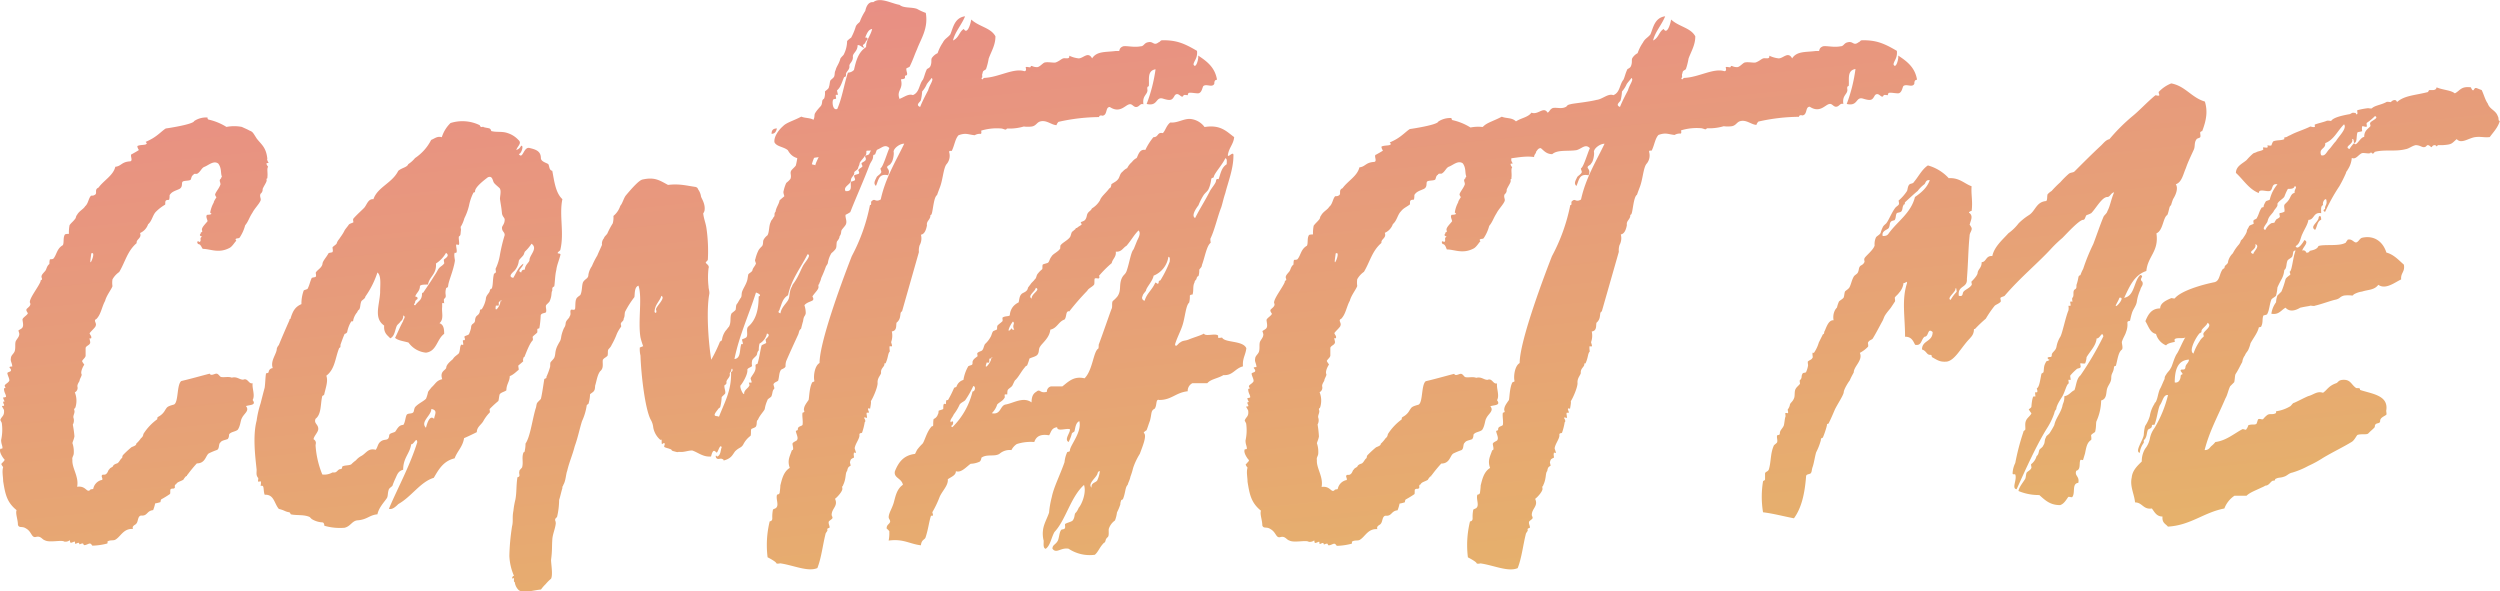
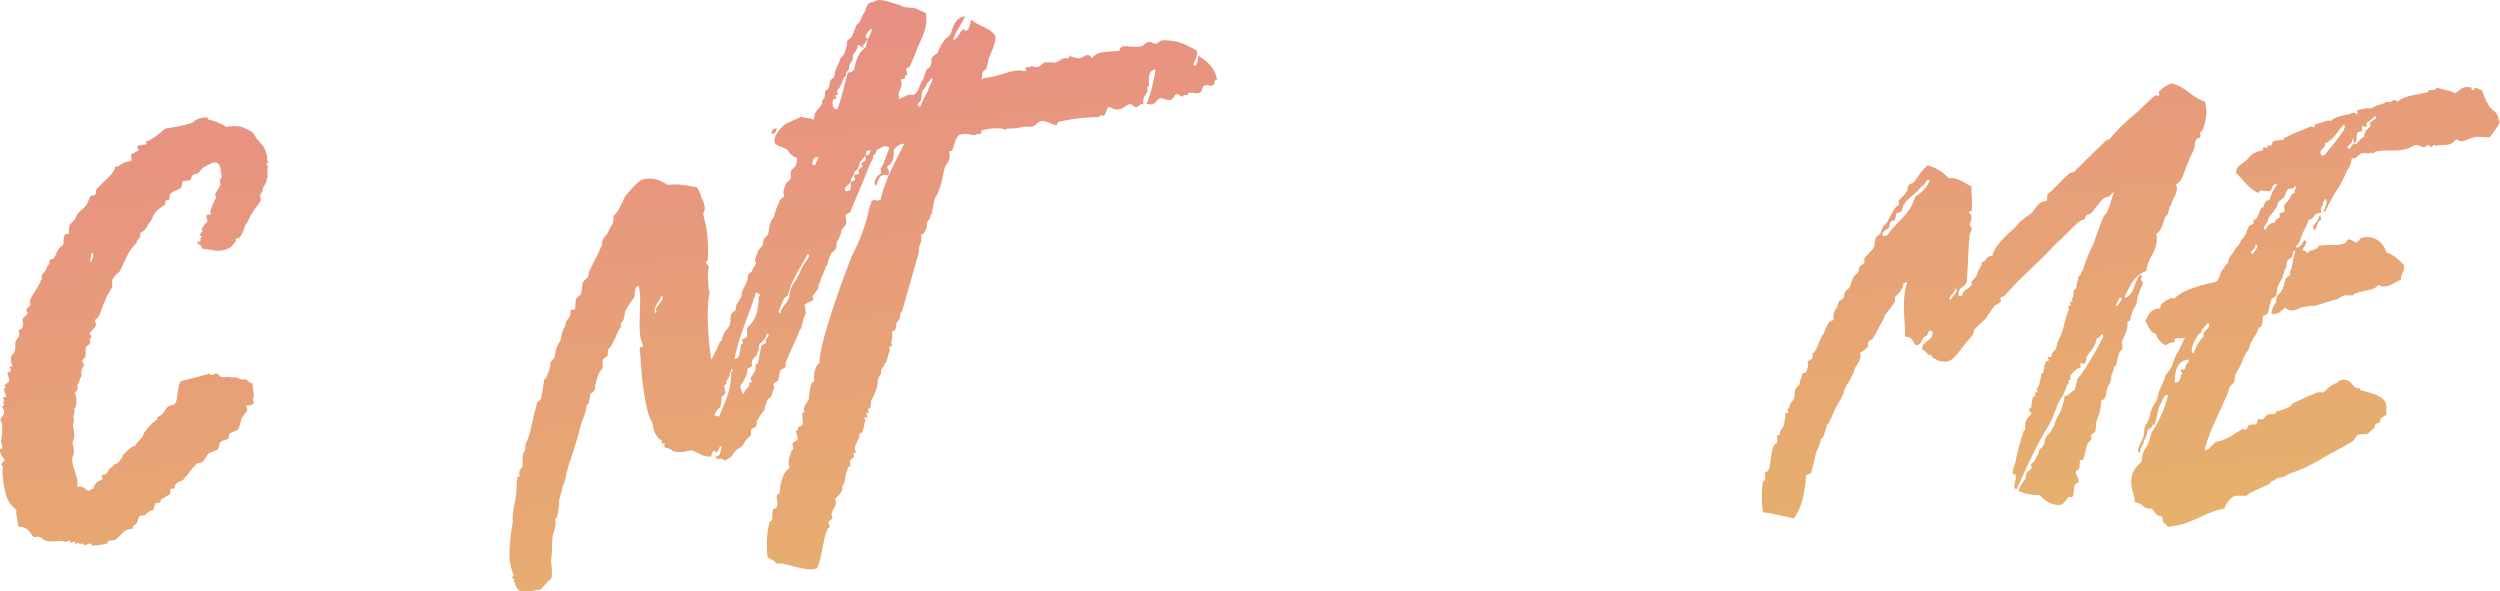
<svg xmlns="http://www.w3.org/2000/svg" xmlns:xlink="http://www.w3.org/1999/xlink" viewBox="0 0 705.29 166.76">
  <defs>
    <style>.cls-1{fill:url(#linear-gradient);}.cls-2{fill:url(#linear-gradient-2);}.cls-3{fill:url(#linear-gradient-3);}.cls-4{fill:url(#linear-gradient-4);}.cls-5{fill:url(#linear-gradient-5);}.cls-6{fill:url(#linear-gradient-6);}.cls-7{fill:url(#linear-gradient-7);}.cls-8{fill:url(#linear-gradient-8);}.cls-9{fill:url(#linear-gradient-9);}</style>
    <linearGradient id="linear-gradient" x1="52.59" y1="230.82" x2="31.25" y2="22.82" gradientUnits="userSpaceOnUse">
      <stop offset="0" stop-color="#e6b668" />
      <stop offset="1" stop-color="#e88f84" />
    </linearGradient>
    <linearGradient id="linear-gradient-2" x1="128.67" y1="223.01" x2="107.33" y2="15.01" xlink:href="#linear-gradient" />
    <linearGradient id="linear-gradient-3" x1="216.12" y1="214.04" x2="194.79" y2="6.04" xlink:href="#linear-gradient" />
    <linearGradient id="linear-gradient-4" x1="292" y1="206.26" x2="270.67" y2="-1.74" xlink:href="#linear-gradient" />
    <linearGradient id="linear-gradient-5" x1="310.46" y1="204.37" x2="289.13" y2="-3.63" xlink:href="#linear-gradient" />
    <linearGradient id="linear-gradient-6" x1="400" y1="195.18" x2="378.67" y2="-12.82" xlink:href="#linear-gradient" />
    <linearGradient id="linear-gradient-7" x1="487.39" y1="186.22" x2="466.05" y2="-21.78" xlink:href="#linear-gradient" />
    <linearGradient id="linear-gradient-8" x1="569.17" y1="177.83" x2="547.84" y2="-30.17" xlink:href="#linear-gradient" />
    <linearGradient id="linear-gradient-9" x1="661.78" y1="168.33" x2="640.45" y2="-39.67" xlink:href="#linear-gradient" />
  </defs>
  <title>contact-me-header_SVG</title>
  <g id="Layer_2" data-name="Layer 2">
    <g id="Layer_1-2" data-name="Layer 1">
      <path class="cls-1" d="M55.89,68.86c-.57-.76,0-1,.38-.57.76-.38-.19-1.14.76-1.52-1-.38-.57-.57-.38-.94-.19-.38.57-.19.38-.76-.38-.76.95-1.9,1.52-2.66,0-.38-.57-1.33-.19-1.71-.19-.19.94,0,1.32-.38L59.3,60a8.41,8.41,0,0,1,1-2.85c0-.38.57-1.14.76-1.52a1.44,1.44,0,0,1-.38-.76c.19-.75,1.14-1.7,1.52-2.84,0-.76-.57-1.14.19-1.71-.19-.38.19,0,.19-.57-.38-.94,0-2.27-1-3.6-1.33-1-2.85.57-4,.95-.76.38-1,1.33-1.9,1.89-.38.19-1-.18-1.14.38-.57.19-.57,1.14-.76,1.33-.38.38-1.89.19-2.27.57s.19,1.52-1,2.09c-1.33.57-2.09.76-2.66,1.7,0,.19,0,1.14-.19,1.33-.19,0-.94,0-.94.38-.19,0,0,1-.19,1a12.2,12.2,0,0,0-2.47,1.9c-1,.94-1.14,2.65-2.28,3.6a4.14,4.14,0,0,1-2.27,2.47c.57,1.51-1.14,1.7-.95,2.84-2.66,2.28-3.22,5.31-4.93,8.16a6.21,6.21,0,0,0-1.9,2.08,6.33,6.33,0,0,0,0,1.9c-.19.76-1.71,2.65-2.08,4.17-.95,1.71-1.14,3.8-2.47,5.12-.95.38.19,1.14-.19,1.9,0,.38-1.14,1.33-1.71,2.09,0,.38.76.94.38,1.51,0,0-.57-.19-.38,0,0,.57.38,1.14,0,1.52-.19.38-1,.57-1.13,1.14v2.27c-.19.57-.57.76-.95,1.33-.19.19.57,1,.57,1.14-.19.19-1.14,1.9-.76,2.66.19.37-.57,1.32-.57,1.89-.19.38-.76,1.14-.57,1.71a1.39,1.39,0,0,1-.76,1.52,6.3,6.3,0,0,1,.19,4.17c-.19.57-.38.19-.38.76.38.76-.38,1.52-.19,2.27a2.33,2.33,0,0,1-.19,1.9A29.49,29.49,0,0,1,21,123.1c-.19,1-.38,1.14-.57,1.9a7.39,7.39,0,0,1,.38,2.85c0,.75-.57,1.13-.38,1.89-.19,2.28,1.9,4.74,1.33,7.59,2.47-.38,2.65,1.71,3.6.95.19-.38.76-.19.95-.38a3.16,3.16,0,0,1,2.28-2.47c.76,0-.19-1.14.19-1.32,0-.38.76,0,1.14-.38.56-.38.56-1.14.94-1.33.19-.38.38-.38.95-.76.19-.57.76-.76,1.33-.95.57-.38.76-1.14,1.33-1.52a1.89,1.89,0,0,1,.19-.75,29,29,0,0,1,2.46-2.28c1-.38,1.33-.57,1.33-1a8.3,8.3,0,0,0,1.33-1.52c.76-.57.57-1.13.76-1.32a14.92,14.92,0,0,1,3.79-4c.19-.38-.19-.38.38-.76a4.47,4.47,0,0,0,1.9-1.89c.56-.76.38-.95,2.46-1.52,1.33-.57.76-5.69,2.09-6.64,2.46-.57,5.12-1.33,8-2.08.38.75,1.33,0,1.9,0s1,.94,1.33.94c.76.19,2.08-.19,3,.19,1.52-.38,2.09.57,3.23.57,1.32-.57,1.51,1.33,2.65,1-.19,1.52.76,3.42,0,4.74,1.14,1.52-.76,1.33-1.89,1.71,1.13,1.33-.57,2.09-1.14,3.41-.38.57-.38,2.09-1.14,3.23-.57.57-1.71.57-2.28,1.14-.38.19,0,.75-.56,1.51-.95.38-1.71.38-2.09,1-.57.38-.19,1.71-.95,2.09a19.78,19.78,0,0,0-2.28.95c-.94.57-.94,2.84-3.41,2.84a37.64,37.64,0,0,0-2.65,3.23c-.38,0,.18.37-.38.37a4.14,4.14,0,0,0-.76,1c-.95.57-1.71.57-2.09,1.33-.57,0-.19,1-.38,1-.38.38-.76,0-1.14.38-.19.19,0,1.14-.19,1.33a26.51,26.51,0,0,1-2.46,1.51,1.44,1.44,0,0,0-.19.76,8.62,8.62,0,0,1-1.52.38,10.24,10.24,0,0,1-.57,1.9c-1.89.19-1.52,1.71-3.41,1.52-1,.19-.76,1.7-1.33,2.27-.19.38-1.33.57-.95,1.52-2.65-.19-3.41,2.09-4.93,3-.57.38-1.52,0-2.28.57,0,0,.19.57-.19.57a17.84,17.84,0,0,1-4,.57c-.19,0-.38-.76-.95-.57-.19,0-1.13.57-1.51.38l-.19-.38c-.19-.19-.95.19-.95.19-.19,0-.19-.38-.19-.38-.38-.19-.95.38-1.14.19,0,0,0-.76-.19-.57-.19,0-1.14.57-1.14.19-.19,0,0-.38-.19-.57a2,2,0,0,1-1.51.38c-.76-.57-4.18.38-5.5-.38-.76-.19-1.14-1.32-2.47-.95S9,150,7.34,149.09c-1.14-.76-1.9,0-2.28-1,0-1.52-.76-3.22-.38-4.17-2.85-2.28-3.22-4.74-3.79-8.16,0-1.33-.38-2.65,0-4-.19-.19-.76-1-.38-1,.38-.57,1.14-.95.57-1.33,0,0-1.52-1.89-.95-2.84.19,0,.57,0,.57-.19,0-.76-.38-1.14-.38-2.28a13.27,13.27,0,0,0,.19-4.74c0-.19-.57-1-.38-1,.38-1,1.14-1,1-2.65,0-.19-.57-1-.57-1.14.19-.19.57,0,.57-.19.19-.19-.38-.76-.19-.95-.19-.19.38-.19.38-.19s-.57-1-.38-1.14c0,0,.57,0,.76-.19,0-.75-.57-1.13-.57-2.27,0-.38.75.19.19-.76,0-.57.94-.76,1.32-1.52,0-.76-.38-1.14-.57-2.08,0-.38,1-.38,1-.76.19-.38-.57-.95-.38-.95,0-.19.57-.19.76-.19,0-.95-.57-1.52-.38-2.28,0-1,.95-1.32,1.14-2.27s0-1.71.19-2.47c.19-.57,1-1.33,1-1.9.19-.19-.19-1.13-.19-1.13-.19-.19,1-.57,1.14-1,.38-.57,0-1.71,0-2.28.19-.57,1.32-1.14,1.51-1.7-.19-.38-.56-.76-.37-1.14s1.51-1,.94-1.9c-.19-1.14,2.28-4.17,3-5.88,0-.76.57-.19.38-1-.38-.76.38-1.33,1-2.08.38-.57.38-1.33,1.13-1.9,0-.19,0-1.14.19-1.33.19,0,.76,0,.95-.19.95-1.14.95-2.84,2.66-3.79.38-.76,0-2.09.57-3,.19-.19.94-.19,1.13-.19a10.79,10.79,0,0,1,.19-2.46c.57-.76,1-1,1.52-1.71.38-.38.19-.76.57-1.14.57-1.13,1.9-1.7,2.28-2.46.94-.76.94-2.28,1.7-3,.19,0,.76,0,.95-.19,1-.38-.19-1.51,1.14-2.08,1.52-2.09,4.17-3.42,4.74-5.88,1.71-.19,1.71-1.33,4-1.52,1.33,0-.19-1.9.76-2.09,0,0,1.71-.94,1.9-1.13-.19-.19-.57-1-.38-1.14.76-.38,2.28-.19,2.47-.57.37,0-.19-.57-.19-.57a18.41,18.41,0,0,0,1.89-.95c1.71-1,2.85-2.27,3.8-2.84.19,0,7.77-1.14,8-2.09a6.12,6.12,0,0,1,3.8-1c-.19.19.19.57.19.57a16.28,16.28,0,0,1,5.12,2.09,11.18,11.18,0,0,1,4.36,0c.76.38,1.33.57,2.08,1,1,.38,1,.56,2.09,2.27,1.33,1.71,2.66,2.47,3,5.69-.19.19.19.95.37,1.14-.18.19-.75,0-.56.19-.19.38.56,1,.38,1-.38.57,0,1.7-.19,3,.19.38-.38,0-.19.76,0,.57-.76,1.52-1.14,2.47a1.46,1.46,0,0,1-.57,1.32c-.38.76.19,1.33,0,1.9-.38,1-1.71,2.28-2.28,3.42-1,1.51-1.14,2.46-2.08,3.6a11.44,11.44,0,0,1-1.52,3.41c-.19.38-1.14.19-.95.38-.38,0-.19.38,0,.57-.38.19-1.14,1.71-2.09,2.09-3,1.51-5.31.19-7.39.19C56.84,69.81,56.65,68.86,55.89,68.86ZM25.73,71.52c0,.56-.38,2.27-.19,2.46S27.06,70.76,25.73,71.52Z" />
-       <path class="cls-2" d="M146.36,43.44c1.14,1.71,1.33-2.08,3-1.7,1.52.38,3.23.76,3.23,2.84,0,1,1.51,1.33,2.08,1.71.38.57.19,1.71,1.14,1.9.57,3,.95,6.26,2.85,8-.95,4.55.57,9.49-.57,14.23,0,.38-.76.57-.76,1,.19.19.95,0,.76.56-.38,1.52-1,2.85-1.14,4.18-.38,1.51-.38,3.41-.57,4.55,0,.19-.57.19-.57.76V82c-.38.57,0,1.32-.76,3,0,.19-1,1-1,1.14-.18.57.19,1.14,0,1.9-.18.38-1.32.19-1.51.94a26,26,0,0,1-.38,3.61c-.19.19-.57,0-.57.38v.76c-.19.38-1.14.94-1.33,1.32,0,.19.19.76,0,1-.76.76-1.52,2.66-2.27,4.55,0,.19-.38,0-.38.76-.19,0,0,.38,0,.57-.19.19-1.14,1-1.33,1.14s.19,1.14,0,1.33c-.19,0-1.33,1.33-2.47,1.7,0,1.52-.95,2.28-.95,4-.37.38-1.51.57-1.89,1.14-.19.56-.19,1.32-.38,1.89a29.22,29.22,0,0,0-2.47,2.28c0,.19.19,1,0,1a11.34,11.34,0,0,0-1.7,2.27c-.57,1.14-1.9,1.71-1.9,3.23-1.14.57-2.28,1.13-3.6,1.7-.38,2.47-1.9,3.61-2.66,5.69-3.22.76-4.55,3.23-5.88,5.5-3.79,1.14-6.26,5.31-10,7.4-.57.57-1.71,1.71-2.66,1.33,2.66-6.26,5.88-12,8-18.78-.19-1.71-1,.76-1.71.57-.38,2.66-2.27,3.79-2.27,7.21-1.52.38-1.71,1.52-2.28,2.65a19.71,19.71,0,0,0-.76,1.9c-.19.19-1,.76-1,1-.38.95-.19,1.9-.57,2.46-.75,1.14-2.27,2.66-2.65,4.56-2.28.19-2.85,1.51-5.69,1.7-1.52.19-1.9,1.71-3.6,2.09a15.59,15.59,0,0,1-5.69-.57s0-.95-.57-.95a6.31,6.31,0,0,1-3-.95l-.57-.57c-1.7-.75-3.6-.37-5.31-.75a2.73,2.73,0,0,0-.38-.57c-1.33-.19-1.33-.57-3-.95-1.33-1.52-1.33-4.17-4-4-.37-.95-.19-2.28-.56-2.47-.19-.19-.57,0-.57,0,0-.19.19-1.14,0-1.33,0,0-.76.19-.76,0s.19-1,0-1c-.57-.75-.38-1.32-.38-2.27-.38-3.61-1.14-9.49,0-13.85a27.69,27.69,0,0,1,1.14-4.93c.38-1.52.76-3,1.13-4.36.19-1.33.19-3,.38-4,.19-.19.76,0,.76-.57a1.23,1.23,0,0,1,1.14-.95c-.76-2.09,1.14-4,1.14-5.5a2.53,2.53,0,0,1,.57-1c.76-1.9,2.08-4.93,3-7,0-.57.38-.19.38-.76.57-1.7,1.14-3,3-3.79A10.61,10.61,0,0,1,85.67,82c0-.19,1.13-.38,1.13-.57.57-1.14.57-1.71,1.14-3,.19-.19,1.14-.19,1.14-.38.19-.38,0-.76,0-1.13.38-.76,1.71-1.33,1.9-2.47,0-.76,1.13-1.9,1.7-3,.19-.19,1.14-.19,1.14-.38.19-.38,0-.76,0-1.33.38-.38,1-.76,1.14-1a3.27,3.27,0,0,1,.76-1.33c.19-.38,1-1.32,1.52-2.46.37-.57.75-.95,1.13-1.52.19-.38,1.33-.57,1.33-.76s-.19-.76,0-1c1-1.14,2.09-2.08,3-3,.75-.76,1.13-2.66,2.65-2.47,1.14-3.41,5.31-4.55,7-8,1.14-.95,2.46-.95,2.84-1.9a8.17,8.17,0,0,0,1.9-1.71,13.4,13.4,0,0,0,4.55-5.12c1-.38,1.71-1.14,3-.76a9.5,9.5,0,0,1,2.46-4,11.14,11.14,0,0,1,8.16.57c.19,0,0,.38.57.57.19,0,.57-.19.57,0,.57.19.94.19,1.7.38.57.38.38.76.57.76,1.52.38,3,0,4.55.56a7,7,0,0,1,3,1.9c1.14.95-.19,1.71-.57,2.85a2,2,0,0,0,1.33-1.14C147.88,40.79,147.12,43.44,146.36,43.44ZM113.74,89a1.85,1.85,0,0,1-.76,1.71c-.19.38-.76.76-1,1.14-.57,1.14-.57,3-1.9,3.6-.57-.76-1.89-1.32-1.7-3.6-3-2.09-1.33-5.69-1.14-9.29,0-2.28.38-4.75-.76-5.69a25.51,25.51,0,0,1-3.42,6.82c0,.57-.94.95-1.13,1.33-.38,1-.19,1.52-.57,2.28a1.32,1.32,0,0,0-.57.76,5.14,5.14,0,0,0-1.14,2.27c0,.57-.38.19-.57.38a8.71,8.71,0,0,0-1.14,3c-.38.57-.75.38-.75.57-.57,1.32-.95,2.46-1.14,3v.38c0,.57-.38.38-.38.57-1.14,2.84-1.14,5.88-3.61,7.77.57,1.52-.19,3.42-.56,5.13,0,.38-.57.56-.57.56-.57,2.28-.19,5.13-1.9,6.45-.57,1.33.76,1.52.76,2.85,0,1-1.33,2.08-1.33,3,0-.19.57.38.57.57.19.38,0,.76,0,1.14a25.87,25.87,0,0,0,1.9,8.16,4.49,4.49,0,0,0,2.84-.57h.57c.76,0,1-.95,1.71-.95.57,0,.38-.57.57-.76.75-.38,1.7-.19,2.46-.57a9.64,9.64,0,0,1,1.33-1.14A5.12,5.12,0,0,1,102,128.6c1.32-.75,1.89-2.27,4-1.7.57-.76.57-1.71,1.33-2.28,1.14-1,2.27,0,2.46-1.71,0-.75,1.14-.75,1.71-1.13.57-.76,1-1.9,2.28-1.9.56-.76.56-2.09.94-2.84.38-.57,1.52-.19,1.9-.76.19-.19.19-1.14.57-1.52.95-1,2.28-1.52,3-2.28a10.17,10.17,0,0,0,.57-1.89c.19-.38.76-1,1-1.33,1.14-1,1.33-1.9,3-2.28-.76-2.27.94-2.46,1.13-3.22,0-1,1.52-2.09,1.9-2.47.38-.76,1.52-1.32,1.71-1.7.38-1,.19-1.71.57-2.28,0-.19.38,0,.57,0,.19-.19-.19-1.14,0-1.33H131c.38-.19,0-.76,0-1,.38-.38,1.13-.38,1.32-.75a9,9,0,0,0,.57-1.71c0-1.52,1.14-.95,1.14-2.28.19-1.52.95-1,1.33-2.27,0-1,.57-.57.57-.76a8,8,0,0,0,1.14-2.85c0-1.14,1.13-1.7,1.13-2.46.19-.57.57-.38.57-.57.38-1.14.19-2.47.57-4,0-.19.38-.19.57-.56,0-.38-.19-1,0-1.14a14.48,14.48,0,0,0,1.14-3.8,47,47,0,0,1,1.33-5.5c0-.94-.76-.94-.76-2.08,0-.57.76-1,.76-2.28,0-.57-.57-.76-.76-1.71-.19-2.08-.38-2.65-.57-4.17,0-.76.38-2.08,0-2.84,0-.19-1.33-1.14-1.71-1.71s-.38-2.09-1.71-1.52c-1.32,1-3.41,2.66-3.6,3.8,0,.75-.38.19-.57.75a14,14,0,0,0-1.14,3.42,16.35,16.35,0,0,1-1.32,3.6,9.08,9.08,0,0,1-.95,2.28c-.19,0,0,.76,0,.95-.19,1.32,0,1.51-.57,1.89-.19.38.19,1.9,0,2.28,0,.19-.38,0-.76,0-.19.38.38,1.9,0,2.28,0,.19-.38,0-.38,0-.38.37,0,1.89,0,2.27-.38,2.66-1.71,5.5-1.9,7,0,.76-.57.57-.57.76-.56,1.89.38,2.27-.56,3-.19.19,0,1,0,1.33,0,0-.38-.38-.57,0v1c-.19,1.52.57,3.41-.76,4.55,1.14.38,1.33,1.52,1.33,3-2.09,1.51-2.09,4.93-5.13,5.31a6.84,6.84,0,0,1-4.93-2.85c-1.32-.38-3-.57-3.79-1.33.76-1.51,1.33-3,2.28-4.74C113.74,90.1,114.68,89.34,113.74,89Zm7-8.72c-1.13,0-1.89,0-2.27.38,0,1.52-1,1.9-1.33,3,.19,0,.95.19.57.76a1.42,1.42,0,0,0-.57.57c0,.76-.76,1,0,1.14.95-1.33,1.71-1.33,1.9-2.85,0-.94.19-.56.38-.75,1.13-1.71,2.46-3.61,3-4.56a16.52,16.52,0,0,0,1.14-1.89c.57-.95,1.14-.95,1.71-1.71.19,0-.19-1,0-1.14,0-.19,1.89-1,.56-1.89a8.73,8.73,0,0,1-2.84,3C123.22,77.39,121.13,78,120.75,80.24Zm1.71,37.93c.19-1.32,1.14-2.46-.76-2.84,0,1.89-3.22,3.6-1.52,5.31C120.56,119.12,121.32,117,122.46,118.17Zm17.45-32c-.57,2.84,1.71-.76,1.14-1.14.76,0,.38-.76,0,0-.57-.19-.19,1-.38,1.14Zm8.16-10.05c0-1.52,1.32-2.09,1.32-2.85,0-1.33,2.47-3.22.57-4.55A12.42,12.42,0,0,1,148.07,71c-.19.38-.19.57-.38.94-.38.57-1.33,1.33-1.33,1.71a5.1,5.1,0,0,1-1,2.47c-.19.38-2.47,1.89-.57,2.27.76-1.14,1.33-3,2.85-4,0,1-2.09,2.09-.57,2.47C147.12,76.26,147.5,76.07,148.07,76.07Z" />
      <path class="cls-3" d="M202.12,127.66c-.57-.57-1-1-1.52,1.13-2.27.19-3.6-1.13-5.31-1.7-1.33,0-2.27.57-3.79.38-.38.19-.76,0-1.52-.19s-.38-.57-.95-.57c-.19-.19-1.33-.38-1.52-.57-.37,0,.19-1,0-1-.18-.38-.75.19-.75.19-.19-.38,0-1.14-.19-1.33,0,0-.38.19-.38,0a6,6,0,0,1-1.9-3.41,5.4,5.4,0,0,0-.76-2.28c-1.52-3-2.65-12.33-2.84-18a7.72,7.72,0,0,1-.19-2.27l.95-.38a19.72,19.72,0,0,1-.76-2.47c-.76-4.55.57-11.38-.57-14.6-1.14.38-1,2.09-1.14,3.22A26.66,26.66,0,0,0,176.32,88c-.19.94,0,1.13-.37,1.89,0,.76-.57.76-.76,1.33-.19.19.19.76,0,1a10.06,10.06,0,0,0-1.14,1.9,21.78,21.78,0,0,1-1.52,3.22c-.19.57-.76,1-.95,1.33-.19.57,0,1-.19,1.7-.57.57-.94.57-1.32,1.14-.19,1,.38,2.28-.76,3.23-.76,1-.95,2.46-1.33,3.79-.19.38,0,1.14-.38,1.71-.19.38-.95.76-1.14,1a9.62,9.62,0,0,1-.38,2.46c0,.38-.57.38-.57.76a16.1,16.1,0,0,1-1.32,4.36c-.76,2.47-1.14,4.55-2.09,7.21-.57,2.28-1.52,4.36-2.09,6.83-.38.95-.38,2.84-1.13,4,0,.38-.38.38-.19.76-.38,1.14-.57,2.28-.95,3.41a21.39,21.39,0,0,1-.57,4.74c-.19.38-.57.38-.57,1a2.07,2.07,0,0,1,.19.95c-.19,1.52-.76,2.66-.95,4.17-.19,2.47,0,3.23-.38,6.07,0,1.14.57,4.18,0,5.31a11.46,11.46,0,0,0-1.52,1.52,10.84,10.84,0,0,0-1.32,1.52c-2.09.19-4.93,1.14-6.26.19a3.75,3.75,0,0,1-1.14-2.28c-.38,0-.19-.95-.19-.95-.19-.37-.57,0-.57,0,0-.56.38-.94.57-.75a15.56,15.56,0,0,1-1.33-5.69,62,62,0,0,1,.76-8.35c.38-1.52,0-2.47.38-4.36a23.24,23.24,0,0,1,.57-3.23c.38-2.08.19-3.79.57-6.26a.68.68,0,0,0,.57-.37c0-.57-.19-1,0-1.33-.19-.19.76-.95.76-1.14.38-1.52-.19-2.66.38-4.17,0,0,.37,0,.37-.57a7.87,7.87,0,0,0,.19-1.9c1.33-1.9,1.9-6.64,2.85-9.86.19-.38.19-1,.38-1.52.19-.38,1.14-1.14,1.14-1.33.38-1.7.57-3.22.94-5.5.19-.19.76-.19.57-.57a19.91,19.91,0,0,0,1-2.65c.19-.57,0-.95.19-1.52.95-1.14,1.14-1,1.33-2.46a6.19,6.19,0,0,1,.76-2.47c.57-1.14.76-1,.95-2.47a10.82,10.82,0,0,1,.76-2.27c.56-.76.37-1.33.56-1.71.19-.57,1-1.14,1-1.52.57-.75,0-1.32.38-1.89.19-.19.95.19,1.14-.19.19-.19,0-2.28.38-2.85,0-.38,1-1,1.14-1.14.57-1.13.38-2.65.76-3.6.56-1,1.51-1,1.51-2.09a5.85,5.85,0,0,1,1-2.46,22.4,22.4,0,0,1,1.52-3c.38-.94.76-1.7,1.33-3a2.3,2.3,0,0,1,.57-1.9c0-.38.75-.94.94-1.32a20.77,20.77,0,0,1,1.52-2.85,6.5,6.5,0,0,0,.19-2.09A6.11,6.11,0,0,0,175,58.05c.57-.57.95-2.09,1.51-2.85,1.9-2.27,3.8-4.36,4.75-4.55,3.41-.76,4.74.19,7.2,1.52,3.23-.38,5.12.19,7.78.57.57.19.57.38.76.76a4.42,4.42,0,0,1,.76,1.89c0,.38,1.32,2.09,1,4,0,.19-.38.94-.38.76.19,1.7.75,2.84.94,4.36a45.34,45.34,0,0,1,.38,8.72c-.19.57-.57.57-.57.76-.18.38,1.14.76.76,1.71a21.93,21.93,0,0,0,0,5.12c0,.76.38,1.52.19,2.27-.76,4.18-.38,12.33.57,18.4a41.79,41.79,0,0,0,2.47-5.12c.19-.19.38,0,.57-.57a5.75,5.75,0,0,1,1-2.46c.37-.38.75-1,.94-1.14.76-1.33.19-2.66.76-3.79.19-.19,1-.76,1.14-1,.19-1,0-1.33.57-1.9.19-.38.57-1,.76-1.33.57-.57.19-1.14.57-2.08s.95-1.71,1.32-2.85c.19-.57.19-1.14.38-1.9.38-.37,1.14-.75,1.14-1.13.19-.76.76-1.14,1-1.9-.19-.57-.38-1-.19-1.14a11.21,11.21,0,0,1,.95-2.65A6.45,6.45,0,0,1,215,69.43c.38-.57.19-1.14.38-1.71a3.84,3.84,0,0,1,1.13-1.33c.57-.94.38-2.84.95-3.79,0-.38.57-.76.76-1.33.57-.38,0-1,.57-1.51.19-1.33.95-2.09,1.14-3.23.19-.19,1.14-1,1.33-1.14,0-.38-.38-.94-.19-1.51a10.65,10.65,0,0,1,.75-2.28A6.45,6.45,0,0,0,223,50.46c.38-1-.19-1.52.19-2.27.19-.38,1.14-1.14,1.33-1.52a21.42,21.42,0,0,0,.57-3.42c.19-.56,1.14-1.13,1.14-1.51.38-.57.19-1,.57-1.71,0-.38.56-1,.94-1.33.38-1.14.19-1.89.76-3.6.19-.38.76-1,1-1.33.38-.76.19-1.14.38-1.71a7.92,7.92,0,0,1,.95-1.32c.76-.95,1-.76,1.14-2.28.19-.57.38-.38.57-.76a4.74,4.74,0,0,0,.19-1.89c.37-.38,1.13-.76,1.13-1.33.19-.38.19-1.14.38-1.71.19-.38,1-.76,1.14-1.33.19-.76,0-.94.38-1.7.19-.95.95-1.71,1.33-3.23.38-.57.95-1,.95-1.14a8.43,8.43,0,0,0,.94-3.79,6,6,0,0,1,1.14-.95,16.34,16.34,0,0,0,1.33-3.22c.38-.76,1-1,1.14-1.33a14.76,14.76,0,0,1,1.52-3c.19-.95.75-2.66,2.27-2.47,1.9-1.52,5.12.38,7.4.76,1.14,1,3.41.57,4.93,1.14a15.44,15.44,0,0,0,2.47,1.13c.75,4.37-1.33,7.21-2.47,10.25-.76,1.7-1.14,3-2.09,4.93-.19.19-.94.38-.94.57,0,.76.37,1.32.19,1.7s-.57,0-.57.57c.19.76-.76.57-1.14.76.76,2.85-1.33,3-.38,5.5-1.9,1.33-1.9,3.79-3.6,4.93,1.13,1.9-.76,2.66-1,4.37a3,3,0,0,1,0,1.32c-.19.19-.76.76-.76,1-.19.19,0,1.14.19,1.33-1,.57-1.14,1.14-1.71,2.65-.19.19-.38,0-.57.38,0,1.14-.38,1.33-.95,2.47-1.7,4.55-3.79,9.1-5.5,13.47a8.61,8.61,0,0,1-1.32.75c-.19.76.56,1.9,0,2.85-.19.38-.95,1.14-1.14,1.52s0,1-.57,1.7c0,.57-.38,1-.76,1.52-.19,1,0,1.52-.38,2.09a6.45,6.45,0,0,1-1.14,1.14,7.38,7.38,0,0,0-1,2.65c0,.38-.38.76-.57,1.14a34.5,34.5,0,0,1-1.32,3.22,5,5,0,0,1-.57,1.52c.19.38-.38,0-.19,1,0,.76-.95,1.52-1.71,2.65,0,.19.38.57.19,1s-1.71.57-2.46,1.52a7.12,7.12,0,0,1,.37,2.28c-.18.94-.56.56-.75,2.27,0-.19-.57,2.09-.57,2.09-.57.38-.57,1-.76,1.52-.95,2.08-2.28,4.93-3.42,7.58a4.18,4.18,0,0,0-.19,1.52c-.18.57-1.13.76-1.32,1-.57,1-.38,1.52-.76,3-.38.38-.95.38-1.33,1,0,.38.38,1.14.19,1.33-.57.57-.38,1.14-.76,2.09-.19.37-1.14.75-1.14,1.13a9.4,9.4,0,0,0-.75,2.47c-.19.57-1.52,1.9-1.9,3-.57.38-.19,1.14-.57,1.9-.19.38-1.14.57-1.33.76-.19.57,0,1.14-.19,1.89a6.84,6.84,0,0,0-2.08,2.47c-.57,1-1.14.76-2.28,1.9-.76.95-1,2.08-3.41,2.65.57-.19-.38-.57-.57-.57-.38,0-.76.19-1.14,0-.57-.38-.38-1.32,0-.57,1.14-.37.95-1.89,1.33-2.65C203.07,125,202.5,128,202.12,127.66Zm-17.07-40.4c.19-1,2.84-3.23,1.52-3.8-.38,1.52-1.9,2.47-1.9,4.56C184.86,88.4,185.43,88.4,185.05,87.26Zm21.24,17.26c0,.38-.57.57-.38,1.14,0,.94-1.14,1.51-.95,2.27,0,.57-.37.57-.56.76-.19.57.37,1.71.19,2.28,0,.19-1,.94-1,1.13a12.83,12.83,0,0,1-.38,2.66c0,.19-.38.38-.57.57-.19.38-1.33,1.52-.95,1.89,0,.19,1.14.19,1.14.38,1.52-4,3.6-7.39,3.41-12.7C207.05,104.9,206.48,103.19,206.29,104.52Zm2.85-7.4c0-.19.38,0,.38,0,.19-.19-.19-1-.19-1.33.19-.19,1.13-.38,1.32-.76.38-.75-.19-2.08.38-2.84,2.28-1.9,3-4.93,3-8.54,1-.38-.19-.94-.76-1.13-1.9,6.07-4.74,12.13-6.07,18.77C209.14,101.1,208.57,98.45,209.14,97.12Zm4.93,1.71c-.38.38-.38.57-.57,1.32-.38.57-1.33,1.14-1.33,1.71a3.1,3.1,0,0,0,0,1.33c0,.38-1.33.57-1.33,1.14.19,1.33-1.51,4-1.89,4.36s.57,2.66,1,2.47c-.19-1.14,1.51-1.9,1.32-2.28.38,0,0-.76,0-.95H212c.19-.19-.38-1.14-.19-1.33.76-1.32,1.52-1.89,1.33-3.41,0-.57.38-.38.57-.57.57-1.9.76-3.79,1.14-5.12,0-.19,1.14-.57,1.32-.76a8.63,8.63,0,0,1-.18-.95c0-.19,1.7-1.33.37-1.7a4.23,4.23,0,0,1-2.08,2.84A6.46,6.46,0,0,0,214.07,98.83ZM220,87.07c0,.57-.95,1,.19,1.33.19-1.71,1.89-3,2.27-4,.38-.76.19-2.46,1-3.6,0-.38.57-1,.76-1.33,1.14-1.71,1.71-3.41,2.47-4.74.75-1.14,2.27-2.85,1.13-3-1.89,3.8-4.55,7-5.5,11.57C220.71,84.22,220.52,85.93,220,87.07Zm12.33-50.45c-.57.76.19,2.27-.57,3.6,0,.19-.76.76-1,1.14-.38,1.33-.38,2.46-.95,2.84a14.43,14.43,0,0,0-.76,2.09c0,.19.95.19.95.38.19-1,1.14-2.47,1.52-3.79a31.64,31.64,0,0,0,2.84-7.21c.38-1,2.09-3.23-.19-2.85,0,1.52-1.51,1.9-1.51,3C232.85,36.43,232.47,36.43,232.28,36.62ZM244.79,11l-.56.76c-.38,1.14-1.33.57-.38,1.71-.76,0-.95-.76-1.9-.76,0,1.9-1.52,2.27-1.33,3.41,0,1.33-1,1.71-1,2.47.19,1.14-1.13,1.71-.94,2.46,0,.76-.38.57-.57.76-.57,1.33-.95,2.85-1.9,3.61-.19,0,.19,1.13.19,1.32h-.57c-.19.38.19.95,0,1.14a1.89,1.89,0,0,0-.76.19c-.38.57-.19,3.23,1.14,2.66,1.33-3,1.9-6.83,3-10.24a2.41,2.41,0,0,0,1.71-.76c.57-2.47,1.14-4.94,3.42-6.45,0-2.09,1.32-3.23,1.7-5.12C245,8.36,244.6,9.3,244,10.82,244.23,10.25,244.79,10.82,244.79,11Zm-3.6,39.83c.19-.38-.38-1-.19-1.33,0-.19,1.33-.38,1.33-.57.19-.37-.19-.75-.19-.94.19-.38,1-.76,1.14-1s-.38-.76-.19-.95c0-.19,1.14-.57,1.14-1,.19-.19-.19-.76-.19-1.14a2.66,2.66,0,0,0,1.13-.38c.76-1.51,1.33-2.65,1.9-4,0-.57.38-.57.57-1.14,0-.57-.57-.57-.76.19-.76.95-1.9,3.23-2.46,4,0,.75,0,1.13-.38,1.32-.38.76-1.14,1.33-1.52,2.09a2.7,2.7,0,0,1-.38,1.14c0,.95-1.33,1.14-1.14,1.7,0,.76-.95,1.14-.95,2.09,0,1.14-2.27,1.71-1.51,3,2.08.19,1.32-1.52,1.51-2.66A3.21,3.21,0,0,0,241.19,50.84Z" />
      <path class="cls-4" d="M271.91,8.17c.95,1.7,1.9-1.33,2.09-2.66,2.28,2.09,5.5,2.28,6.83,4.74,0,2.47-1.14,4.18-1.9,6.26a17.79,17.79,0,0,1-.76,3c-.38.38-.95.38-.95,1.13-.37.57.19,1.33-.37,1.33.37.95.37,0,.94,0,4-.19,8.16-2.84,11.19-1.89.76,0,.38-.95.38-1.14.38-.19,1.33.19,1.33,0,.38-.76.38,0,1.9,0,.76,0,1.7-1.33,2.27-1.33.95-.19,2.47.19,3,0,1-.38,1.52-.95,2.08-1.14.76-.19,1.9.38,1.71-.76a8.16,8.16,0,0,0,2.66.76c1.32,0,2.65-2.08,3.79,0,1.33-2.08,3.79-1.71,6.64-2.08h1c.19-.57.19-.95,1.13-1.33,1.14-.19,3,.38,4.94,0,.94,0,.94-.95,2.08-1.14,1.52-.38,1.52,1.14,3,0,.57-.19.38-.57,1.14-.57,3.79,0,5.87.76,9.67,3,.19,2.08-.76,2.65-1,3.79.57,1.52,1.52-1.33,1.33-2.47,2.27,1.52,4.74,3.23,5.31,6.83-.76,0-.76.76-.76,1.14-.57,1.14-2.09,0-3,.57-.38.19-.38,1.71-1.33,2.08-.57.19-2.66-.37-3,0l-.19.57c-.19,0-.95-.19-1.14,0-.56,1.33-1.32-1.13-2.46,0-.76,1.33-1,1.71-3.41.95-2.09-.57-1.33,2.28-4.56,1.52A44.25,44.25,0,0,0,326,19.55c-2.47.38-1.71,3-1.9,4.74-.19.19-.57,0-.38,1.14,0,1.32-1.51,1.51-1.14,4-.94-.38-1.13.76-2.08.76-.76,0-1.14-1-1.9-.76-1.14.19-2.65,2.65-5.5.76-1.33,0-.57,2.27-2.08,2.46-.57-.19-.95,0-.95.38a53.32,53.32,0,0,0-11.38,1.33c-.19,0-.76.95-.57.95-1.52,0-3-1.71-4.93-.95-.76.38-1,1.14-2.09,1.33a8.84,8.84,0,0,1-2.28,0,14.16,14.16,0,0,1-3.41.57h-1.33c-.38.57-.57.19-1.51,0a15.24,15.24,0,0,0-5.69.57c-.19,0,.18.75-.19.94a2.82,2.82,0,0,0-1.71.38c-1.9-.19-2.47-.75-4.55,0-.95.95-1.14,2.85-1.9,4.37-.19.19-.76-.19-.76.38a3.62,3.62,0,0,1-.57,3.22,2.78,2.78,0,0,0-.57.95c-.57,1.52-.76,4-1.51,5.88-.38,1-.57,1.52-.76,2.08-.95.57-1.14,4.37-1.52,5.31-.19.57-.38,0-.38.76-.19,1-1.14,1.33-.95,2.47-.19,1-.57,2.47-1.7,2.65a4,4,0,0,1-.38,3,4.77,4.77,0,0,0-.19,1.9l-4.75,16.69c-.56.38-.37.57-.56,1.51a2.63,2.63,0,0,1-1,1.71c-.19.76.19,2.28-1.33,2.47a5.4,5.4,0,0,1-.19,3c0,.19.38,1.14.19,1.14,0,.19-.57,0-.57,0-.19.19,0,1.33,0,1.52-.57.57-.38,1.51-1.14,3.22.19.19-.57,0-.38.38,0,.76-1.13,1.14-.94,2.47-.19.75-1,1.32-1,2.65.19.95-1.14,4.17-1.9,5.31.19.19-.19,1.9-.19,2.09-.19,0-.57-.19-.57,0-.19.19.38,1,.19,1.14h-.57c-.19.38.19,1.13,0,1.51,0,0-.76-.38-.76,0,.19.19.57,1,.19,1.14a17.09,17.09,0,0,1-.76,3c-.19.19-.75,0-.75.56.19,1-1.14,2.47-1.33,3.8,0,.19.38,1.14.38,1.33-.19,0-.76-.19-.57,0-.19.38,0,.94,0,1.32-.76.38-.95.38-1.14,1.33,0,.19.19.76.19.95-.57.38-.76.38-1,1.52-.57.57-.19,2.08-1.14,4,0,.38-.38,0-.19,1,0,.76-1.32,2.27-2.08,2.84.95,2.09-.95,2.66-.95,4.56,0,.19.38.75.19.94,0,.19-1,.76-1,.95-.19.57.38,1.33.19,1.71-.19.19-.76,0-.57.76,0,.19-.57.76-.57,1.14-.76,3-1.14,6.63-2.27,9.48-2.66,1.14-6.64-.76-10.44-1.33-.19,0-.75.19-1.13,0,0-.38-1.71-1.33-2.47-1.71a28.15,28.15,0,0,1,.57-10.05c0-.19.76,0,.76-.95a10,10,0,0,1,.19-2.46c.19-.19.95-.38.95-.57.76-.76-.19-2.47.19-3.6.19-.19.57,0,.75-.57,0-.19.19-1.33.19-2.09.38-1.33.76-3.79,2.66-4.93-.76-2.09,0-3.23.57-4.93.19-.19.38,0,.38-.57,0-.38-.19-1-.19-1.33.19-.57,1.33-.76,1.33-1.14.38-.57-.38-1.89-.38-2.46.19-.19.57,0,.57-.57,0-.76,1.13-.76,1.32-1.14.19-1.14-.19-2.47,0-3.41.19-.19.76,0,.38-.76,0-.95.38-1.52,1.33-2.85.19-.76.19-3.41,1-4.93.38-.38.76,0,.57-.76-.19-1.33.19-4,1.52-4.74,0-6.45,7.39-25.79,9.1-30.16a51.49,51.49,0,0,0,5.12-14.41c.57,0,.19-.57.38-1,1.14-1.14.95.38,2.66-.57,1.32-6.07,4.17-10.62,6.63-15.74-1.32,0-3,1.33-3,2.28.19.56-.19,2.84-.76,3.22,0,.38-1,.76-1,.95-.38.57,1,.76.19,2.46-2.65-.57-2.65,1.33-3.41,3-.95-.76,0-1.9.19-2.47.19-.38,1.32-.95,1.32-1.51,0-.19-.37-1-.18-1,.75-.57,1.7-4,2.46-5.69-1.33-1.33-2.28.19-3.79.57-2.47.38-5.31-.19-6.83,1.13-1.71,0-2.47-1.13-3.23-1.7-.75,0-.94.57-1.32,1,0,.56-.57.75-.57,1.51-5.31-.76-10.43,2.66-12.9-1.89-1.14-1-3.22-1-3.79-2.28-.19-1.52,1.14-3.41,2.46-4.55.95-1,3-1.52,5.12-2.66,1.33.57,2.85.19,4,1.33,1.51-1,3.41-1.14,4.36-2.47,1.9.76,3.41-1.89,4.55,0,.57-.19.57-.94,1.52-1.32,1.33-.19,2.46.38,3.79-.38.38-.57.76-.57,1.52-.76.95-.19,4.74-.57,7-1.14,1.7-.19,3.22-1.9,4.74-1.33,1.9-.76,1.71-3,2.84-4.36.38-.76.57-1.9,1.14-3,.76-.38.95-.57,1.14-1.33s0-1.14.19-1.71A3.89,3.89,0,0,1,264.52,15,11.74,11.74,0,0,1,266,12c.57-1.14,1.33-1.33,2.09-2.28.76-1.7,1.14-4.74,4.17-5.12-1,2.47-2.84,4.37-3.41,6.83C270.59,10.63,270.59,8.93,271.91,8.17ZM217.67,37.75c0-1.13.57-1.51,1.52-1.51C219,36.81,218.81,37.75,217.67,37.75Zm42.48-11.94a13,13,0,0,1-.37,2.46c0,.38-1.71,1.33-.19,1.9.56-1.52,1.89-4,2.27-4.74.38-1.52,1.71-3,.95-3.42-.38.57-.95,1.14-1.33,1.71A7.85,7.85,0,0,1,260.15,25.81Z" />
-       <path class="cls-5" d="M346.45,43.44c-.38,1.71,1.71-1.32,1.52.57,0,3.61-1.52,7.4-2.28,10.44-.57,1.7-.57,2.08-1.14,4-.94,2.27-1.89,6.45-3,8.72-.19.19,0,1.14,0,1.33-1.14.76-1.71,4.36-2.47,6.26,0,.57-.37.76-.75,1.33a5.2,5.2,0,0,1-.19,1.7c0,.19-.38,0-.57.76,0,.38-.57.57-.57,1.14-.57,1-.19,2.28-.57,3.41,0,0-.76,0-.76.38a6.46,6.46,0,0,1-.19,1.9c-.95.76-1.14,4.17-1.9,6.45-.56,1.71-1.51,3.41-2.08,5.31.19,1.14.95-.38,1.52-.57.75-.57,1.32-.38,2.27-.76,1.33-.57,3.42-1.14,4.36-1.7.38.94,3.23-.19,4,.56v.57c0,.19.94,0,1.13,0,.76,1.52,5.88.76,6.83,3-.19,1.89-1.14,2.84-.95,5.12-2.27.57-2.84,2.65-5.5,2.46-1.7,1-3.6,1.14-4.55,2.28H336.4a2.42,2.42,0,0,0-1.33,2.28c-3.41.38-4.55,2.46-8,2.46-1.14-.38-.57,1.52-1.33,2.47-1.14.57-.76,1.33-1.33,3.41-.38,1-.57,1.71-.95,2.66,0,0-.95.57-.76.76.95.75-.38,3.79-1.13,5.88a18.72,18.72,0,0,0-1.9,4,19,19,0,0,1-.76,2.46c-.19,1-.57,1.52-.76,2.28-.76.76-.57,2.09-1.33,4,0,.19-.57.19-.57.57a2.17,2.17,0,0,0-.18.95,14.84,14.84,0,0,1-.95,2.28,9.29,9.29,0,0,1-.57,2.27,4.68,4.68,0,0,0-1.71,2.28c-.19.38.19,2.09-.38,2.46a1.62,1.62,0,0,0-.57.95c-.19.76-.57.57-.57.76-1.13,1.14-1.51,2.47-2.46,3.23a10.76,10.76,0,0,1-7.4-1.71c-2.28-.38-3.41,1.52-4.55,0,0-1.14.95-1.14,1.52-2.28.38-.76.38-2.27.94-3,0-.19.95-.19.95-.38.38-.38,0-1.14.19-1.33.57-.38,1.71-.57,2.09-.95.76-.95.38-1.89.95-2.27a4.76,4.76,0,0,0,.76-1.33c.75-.76,2.27-4.17,1.51-6.45-3.79,3.41-5.12,9.86-8.34,13.28-.95,1.7-1.14,3.79-2.47,4.74-.76-.19-.57-1.33-.57-2.28a7.92,7.92,0,0,1-.19-3c.19-1.71,1.14-3.23,1.71-4.93a26,26,0,0,1,.76-4.37c.57-2.84,2.27-6.06,3.6-9.86a8.63,8.63,0,0,1,.76-2.84c.38-.19.76,0,.76-.57.19-1.52,3.41-5.12,2.66-8.16-1,.38-1.14,1.9-1.33,2.66,0,.38-.38.38-.76.76a10.65,10.65,0,0,1-.95,2.46c-1.33-.76.57-2.65.38-3.6-.95-.38-3.6.76-3.6-.57-1.71.19-1.71,1.52-2.28,2.27-2.28-.37-3.6.19-4.17,1.9a13,13,0,0,0-4.93.57,4.32,4.32,0,0,0-1.52,1.71A4.4,4.4,0,0,0,282,128c-1.33.94-3.61,0-5.13,1.13,0,.19-.19,1-.56,1.14a6.56,6.56,0,0,1-2.47.57c-1.14.76-2.66,2.66-4.17,2.09,0,1.14-1.14,1.51-2.28,2.27.19,1.71-1.52,3.23-2.28,4.93a28.84,28.84,0,0,1-2.08,4.37c0,.19.38,1,0,1h-.38c-.57,1.7-.76,3.79-1.52,6.06-.19.76-1.14.57-1.33,2.28-3.22-.38-4.93-1.9-9.1-1.33a10,10,0,0,0,.19-2.46c.19-.19-.76-.95-.76-.95,0-1.14.76-1.14,1-1.9,0-.76-.57-.76-.38-1.7.19-1.14,1.14-2.47,1.52-4.18.38-1.33.76-3.41,2.46-4.55-.38-1.9-2.65-1.9-2.27-3.79,1.13-2.85,2.65-4.55,5.69-4.93l.57-1.14a13.79,13.79,0,0,1,1.51-1.71c.57-.57,1.14-3.22,2.47-4.74.19-.38.57,0,.57-.57,0-.19,0-1.71.19-1.71a2.05,2.05,0,0,0,1.14-1.32c.19-.19.19-.95.19-.95.19-.19,1.32-.38,1.32-.57,0-.38,0-1.33.19-1.33,0-.19.57,0,.57,0,0-.19,0-1,.19-1.14h.38a28.58,28.58,0,0,0,1.71-3.41c.38-.38.57,0,.76-.57a2.86,2.86,0,0,1,1.89-1.71,11.17,11.17,0,0,1,1.33-3.79c0-.19,1.14-.38,1.14-.57.19-.19,0-.76.19-1,.19-.57.95-1,1.33-1.33,0-.19-.19-.94,0-.94.38-.38,1.32-.57,1.32-.76.38-.38.38-1,.76-1.71a7.44,7.44,0,0,0,1.52-1.9c.38-.57.38-1.13.76-1.7.19-.19.95-.38,1.14-.57,0-.38,0-1,.19-1.14.38-.38.94-.76,1.32-1.14.19-.38-.19-1,.19-1.14.76-.38,1.71-.19,1.9-.57a4.22,4.22,0,0,1,.95-2.46,4.57,4.57,0,0,1,1.52-1.14c.19-.57.19-1.71.75-2.28.38-.56,1.71-.56,1.9-1.89,0,0,.57-.76.76-1,.19-.38.95-.95,1.14-1.33.57-.38.38-1.14.95-1.71a6.48,6.48,0,0,1,1.13-1.13c.19-.19,0-.95.19-1.33.19-.19,1.33-.38,1.52-.57.38-.38.38-1,.95-1.71.38-.76,1.9-1.32,2.46-2.27,0-.19,0-1,.19-1,.38-.57,1.9-1.33,2.47-2.09.38-.38.38-1.32.76-1.7.19,0,.38-.38.76-.57.19-.19.19-.57.57-.38,0-.38,1.89-1,1.13-1.33-.37-.57.57-.38,1.14-1,.57-.76.38-1.33.76-1.9s.95-.75,1.14-1.32a6.55,6.55,0,0,0,2.28-2.28c.37-1.14,1.89-2.27,2.65-3.41.38,0,.57-.76.57-1.14.76-.57,1.52-.76,2.09-1.71.38-.76.38-1.33,1.13-1.89A3.87,3.87,0,0,1,318,47.43a5.24,5.24,0,0,1,1.33-1.71,3.87,3.87,0,0,1,1.33-1.14c.38-.57.76-2.65,2.46-2.27a16.76,16.76,0,0,1,2.28-3.61c1.52,0,1-1.51,2.65-1.14.76-.75.95-2.08,2.09-3,2.09.19,3.79-1.14,5.69-1a5.64,5.64,0,0,1,4,2.28c4.56-.76,6.26,1.33,8.35,2.84C348,40.6,346.83,41.55,346.45,43.44Zm-72.07,67c.76,0,.95-1.52.19-1.52a24.64,24.64,0,0,1-2.28,4c-.38.38-1,.57-1.52,1.14a13.69,13.69,0,0,1-1.7,2.85c-.38.94-1.33,1.7-.76,2.27.19-.57.95-.38.38.76-.19,0-.57.38,0,.57A21,21,0,0,0,274.38,110.4Zm4-8.16c-1.14,3,1.71-.76,1.14-1.14.57,0,.57-.76,0,0-.76-.19-.19,1-.57,1.14C278.74,102.43,278.55,102.24,278.36,102.24ZM314.78,71c.19,1.51-.95,2.08-1.14,3.22a32.2,32.2,0,0,0-3.6,3.6s.38.57-.19.76c0,0-.76-.19-1,0-.19.38,0,1.33-.19,1.71-.38.57-1.71,1.14-1.9,1.71a71,71,0,0,0-5.12,5.88s-.38-.19-.38,0c-.57.19-.38,1.7-.95,2.27-1.7.57-2.08,2.47-4,2.85-.19,2.27-2.28,3.79-2.85,4.74-.56.76-.19,1.52-.75,2.28-.38.56-1.52.75-2.28,1.13a17.93,17.93,0,0,1-.57,1.71c-.19.57-.38.19-.57.57-1.33,1.52-1.71,2.65-2.84,3.79-.19,0-.76,1.52-.95,1.71-.57.57-.76.57-1.14,1-.19.19-.19,1.14-.19,1.33h-.57c-.38,0,0,.75-.19.94-.57,1-1.33,1.14-2.08,1.9a5.83,5.83,0,0,1-1.52,2.47c2.65.57,2.27-2.28,4-2.47,2.09-.38,4.93-2.28,7.21-.57,0-1.52.38-2.46,1.33-3,1.13-1,.94.57,3,0a1.48,1.48,0,0,1,1.14-1.52h3.22c1.71-1.33,3.23-3,6.26-2.28,2.28-2.27,2.47-7.39,3.8-8.34.19,0,.19-.76.19-1.14,1.13-3,2.84-8,3.6-10.05.38-.57,0-1.71.38-2.28a8.58,8.58,0,0,0,1.33-1.33c1.13-1.7.38-3,1.13-4.93.57-1.33,1.14-1.14,1.52-2.46.76-2.28,1.14-5.12,1.9-5.88l1-2.47c.38-.76,1.13-2.08.38-2.84-1.33,1.32-2.09,2.84-3.42,4.36C316.86,69.81,316.48,71.14,314.78,71ZM286.14,93c-.76-1.33.38-1.71-.38-2.28-.95,1.14-2.09,4-.19,1.71C285.38,92.57,285.38,93.14,286.14,93Zm6.07-11.76c-.19,1-2.47,2.27-1.14,3C290.88,82.89,293.72,81.76,292.21,81.19Zm17.26,54.43c.57-1,1.32-4,.19-2.27,0,1.13-3,3-1.71,4.17C307.76,136.19,309.09,136.19,309.47,135.62ZM323.31,82c-.57.76-.95,1.13-.95,1.51a.84.84,0,0,0,.57,1.33c.57-2.08,2.09-3,3-5.12.38,0,.76.76.95,0,0-.76.38-.38.57-.76A31.49,31.49,0,0,0,330,73.79c0-.38.19-1.33-.38-1.33a6.78,6.78,0,0,1-4.17,5.31C325.21,79.29,323.31,81.19,323.31,82Zm18.4-31.49a9.13,9.13,0,0,1-.76,2.85c-.38.76-.95.95-1.52,1.89a17,17,0,0,0-1.32,2.66c-.76,1-2.09,3-.95,3.6,1.33-2.65,2.84-4.93,4.17-7.58.38-.76,1.71-2.28,1.71-2.85.19-1,.57-.38.76-.57.57-1.52.75-3.22,2.27-4.17,0-.76.19-1.52-.38-1.71-.76,1.71-3,4.18-3.22,5.12C342.28,50.46,342.09,49.89,341.71,50.46Z" />
-       <path class="cls-6" d="M407,68.86c-.56-.76,0-1,.38-.57.76-.38-.19-1.14.76-1.52-.95-.38-.57-.57-.38-.94-.19-.38.57-.19.38-.76-.38-.76,1-1.9,1.52-2.66,0-.38-.57-1.33-.19-1.71-.19-.19.95,0,1.33-.38l-.38-.37a8.41,8.41,0,0,1,.95-2.85c0-.38.57-1.14.76-1.52a1.44,1.44,0,0,1-.38-.76c.19-.75,1.13-1.7,1.51-2.84,0-.76-.57-1.14.19-1.71-.19-.38.19,0,.19-.57-.38-.94,0-2.27-.95-3.6-1.32-1-2.84.57-4,.95-.76.38-1,1.33-1.9,1.89-.37.19-.94-.18-1.13.38-.57.19-.57,1.14-.76,1.33-.38.38-1.9.19-2.28.57s.19,1.52-.95,2.09c-1.32.57-2.08.76-2.65,1.7,0,.19,0,1.14-.19,1.33-.19,0-.95,0-.95.38-.19,0,0,1-.19,1-1,.76-1.71.95-2.46,1.9-.95.94-1.14,2.65-2.28,3.6a4.16,4.16,0,0,1-2.28,2.47c.57,1.51-1.13,1.7-.94,2.84-2.66,2.28-3.23,5.31-4.94,8.16a6.27,6.27,0,0,0-1.89,2.08,6.33,6.33,0,0,0,0,1.9c-.19.76-1.71,2.65-2.09,4.17-.95,1.71-1.14,3.8-2.46,5.12-.95.38.18,1.14-.19,1.9,0,.38-1.14,1.33-1.71,2.09,0,.38.76.94.38,1.51,0,0-.57-.19-.38,0,0,.57.38,1.14,0,1.52-.19.38-.95.57-1.14,1.14v2.27c-.19.57-.57.76-.95,1.33-.19.19.57,1,.57,1.14-.19.19-1.14,1.9-.76,2.66.19.37-.57,1.32-.57,1.89-.19.38-.76,1.14-.57,1.71a1.4,1.4,0,0,1-.75,1.52,6.42,6.42,0,0,1,.19,4.17c-.19.57-.38.19-.38.76.38.76-.38,1.52-.19,2.27a2.33,2.33,0,0,1-.19,1.9,29.49,29.49,0,0,1,.38,3.41c-.19,1-.38,1.14-.57,1.9a7.39,7.39,0,0,1,.38,2.85c0,.75-.57,1.13-.38,1.89-.19,2.28,1.89,4.74,1.32,7.59,2.47-.38,2.66,1.71,3.61.95.19-.38.76-.19.95-.38a3.16,3.16,0,0,1,2.27-2.47c.76,0-.19-1.14.19-1.32,0-.38.76,0,1.14-.38.57-.38.57-1.14.95-1.33.19-.38.38-.38.95-.76.19-.57.76-.76,1.32-.95.57-.38.76-1.14,1.33-1.52a1.89,1.89,0,0,1,.19-.75,29.22,29.22,0,0,1,2.47-2.28c.95-.38,1.33-.57,1.33-1a8.58,8.58,0,0,0,1.32-1.52c.76-.57.57-1.13.76-1.32a15.24,15.24,0,0,1,3.79-4c.19-.38-.18-.38.38-.76a4.47,4.47,0,0,0,1.9-1.89c.57-.76.38-.95,2.47-1.52,1.32-.57.76-5.69,2.08-6.64,2.47-.57,5.12-1.33,8-2.08.38.75,1.33,0,1.9,0s.94.94,1.32.94c.76.19,2.09-.19,3,.19,1.52-.38,2.08.57,3.22.57,1.33-.57,1.52,1.33,2.66,1-.19,1.52.76,3.42,0,4.74,1.14,1.52-.76,1.33-1.9,1.71,1.14,1.33-.57,2.09-1.14,3.41-.38.57-.38,2.09-1.14,3.23-.56.57-1.7.57-2.27,1.14-.38.19,0,.75-.57,1.51-.95.38-1.71.38-2.09,1-.57.38-.19,1.71-.94,2.09a19.78,19.78,0,0,0-2.28.95c-.95.57-.95,2.84-3.41,2.84a39.8,39.8,0,0,0-2.66,3.23c-.38,0,.19.37-.38.37a4.14,4.14,0,0,0-.76,1c-.95.57-1.71.57-2.08,1.33-.57,0-.19,1-.38,1-.38.38-.76,0-1.14.38-.19.19,0,1.14-.19,1.33a28.16,28.16,0,0,1-2.47,1.51,1.44,1.44,0,0,0-.19.76,8.7,8.7,0,0,1-1.51.38,10.24,10.24,0,0,1-.57,1.9c-1.9.19-1.52,1.71-3.42,1.52-.95.19-.76,1.7-1.32,2.27-.19.38-1.33.57-.95,1.52-2.66-.19-3.42,2.09-4.93,3-.57.38-1.52,0-2.28.57,0,0,.19.57-.19.57a18,18,0,0,1-4,.57c-.19,0-.38-.76-.95-.57-.19,0-1.14.57-1.52.38l-.19-.38c-.19-.19-.95.19-.95.19-.19,0-.19-.38-.19-.38-.38-.19-.94.38-1.13.19,0,0,0-.76-.19-.57-.19,0-1.14.57-1.14.19-.19,0,0-.38-.19-.57a2,2,0,0,1-1.52.38c-.76-.57-4.17.38-5.5-.38-.76-.19-1.14-1.32-2.47-.95s-1.13-1.32-2.84-2.27c-1.14-.76-1.9,0-2.28-1,0-1.52-.75-3.22-.38-4.17-2.84-2.28-3.22-4.74-3.79-8.16,0-1.33-.38-2.65,0-4-.19-.19-.76-1-.38-1,.38-.57,1.14-.95.57-1.33,0,0-1.52-1.89-.95-2.84.19,0,.57,0,.57-.19,0-.76-.38-1.14-.38-2.28a13.27,13.27,0,0,0,.19-4.74c0-.19-.57-1-.38-1,.38-1,1.14-1,.95-2.65,0-.19-.57-1-.57-1.14.19-.19.57,0,.57-.19.19-.19-.38-.76-.19-.95-.19-.19.38-.19.38-.19s-.57-1-.38-1.14c0,0,.57,0,.76-.19,0-.75-.57-1.13-.57-2.27,0-.38.76.19.19-.76,0-.57.95-.76,1.33-1.52,0-.76-.38-1.14-.57-2.08,0-.38,1-.38,1-.76.19-.38-.57-.95-.38-.95,0-.19.57-.19.76-.19,0-.95-.57-1.52-.38-2.28,0-1,.95-1.32,1.14-2.27s0-1.71.19-2.47c.18-.57.94-1.33.94-1.9.19-.19-.19-1.13-.19-1.13-.19-.19.95-.57,1.14-1,.38-.57,0-1.71,0-2.28.19-.57,1.33-1.14,1.52-1.7-.19-.38-.57-.76-.38-1.14s1.52-1,1-1.9c-.19-1.14,2.27-4.17,3-5.88,0-.76.57-.19.38-1-.38-.76.38-1.33.95-2.08.38-.57.38-1.33,1.14-1.9,0-.19,0-1.14.19-1.33.19,0,.76,0,.95-.19.94-1.14.94-2.84,2.65-3.79.38-.76,0-2.09.57-3,.19-.19,1-.19,1.14-.19a10.79,10.79,0,0,1,.19-2.46c.57-.76.95-1,1.52-1.71.38-.38.19-.76.56-1.14.57-1.13,1.9-1.7,2.28-2.46,1-.76,1-2.28,1.71-3,.19,0,.76,0,.95-.19.94-.38-.19-1.51,1.13-2.08,1.52-2.09,4.18-3.42,4.75-5.88,1.7-.19,1.7-1.33,4-1.52,1.33,0-.19-1.9.76-2.09,0,0,1.7-.94,1.89-1.13-.19-.19-.56-1-.37-1.14.75-.38,2.27-.19,2.46-.57.38,0-.19-.57-.19-.57a17.65,17.65,0,0,0,1.9-.95c1.7-1,2.84-2.27,3.79-2.84.19,0,7.78-1.14,8-2.09a6.08,6.08,0,0,1,3.79-1c-.19.19.19.57.19.57a16.19,16.19,0,0,1,5.12,2.09,11.17,11.17,0,0,1,4.36,0c.76.38,1.33.57,2.09,1,.95.38.95.56,2.09,2.27,1.32,1.71,2.65,2.47,3,5.69-.19.19.19.95.38,1.14-.19.19-.76,0-.57.19-.19.38.57,1,.38,1-.38.57,0,1.7-.19,3,.19.38-.38,0-.19.76,0,.57-.76,1.52-1.14,2.47a1.46,1.46,0,0,1-.57,1.32c-.38.76.19,1.33,0,1.9-.38,1-1.7,2.28-2.27,3.42-.95,1.51-1.14,2.46-2.09,3.6a11.44,11.44,0,0,1-1.52,3.41c-.19.38-1.13.19-.94.38-.38,0-.19.38,0,.57-.38.19-1.14,1.71-2.09,2.09-3,1.51-5.31.19-7.4.19C407.9,69.81,407.71,68.86,407,68.86ZM376.8,71.52c0,.56-.38,2.27-.19,2.46S378.13,70.76,376.8,71.52Z" />
-       <path class="cls-7" d="M469.35,8.17c.95,1.7,1.9-1.33,2.09-2.66,2.28,2.09,5.5,2.28,6.83,4.74,0,2.47-1.14,4.18-1.9,6.26a17.79,17.79,0,0,1-.76,3c-.38.38-.95.38-.95,1.13-.38.57.19,1.33-.38,1.33.38.95.38,0,1,0,4-.19,8.16-2.84,11.19-1.89.76,0,.38-.95.38-1.14.38-.19,1.33.19,1.33,0,.38-.76.38,0,1.9,0,.76,0,1.7-1.33,2.27-1.33.95-.19,2.47.19,3,0,1-.38,1.52-.95,2.08-1.14.76-.19,1.9.38,1.71-.76a8.16,8.16,0,0,0,2.66.76c1.32,0,2.65-2.08,3.79,0,1.33-2.08,3.79-1.71,6.64-2.08h.95c.19-.57.19-.95,1.13-1.33,1.14-.19,3,.38,4.94,0,.94,0,.94-.95,2.08-1.14,1.52-.38,1.52,1.14,3,0,.57-.19.38-.57,1.13-.57,3.8,0,5.88.76,9.68,3,.19,2.08-.76,2.65-.95,3.79.57,1.52,1.52-1.33,1.33-2.47,2.27,1.52,4.74,3.23,5.31,6.83-.76,0-.76.76-.76,1.14-.57,1.14-2.09,0-3,.57-.37.19-.37,1.71-1.32,2.08-.57.19-2.66-.37-3,0l-.19.57c-.19,0-1-.19-1.14,0-.56,1.33-1.32-1.13-2.46,0-.76,1.33-.95,1.71-3.42.95-2.08-.57-1.32,2.28-4.55,1.52a44.25,44.25,0,0,0,2.47-9.86c-2.47.38-1.71,3-1.9,4.74-.19.19-.57,0-.38,1.14,0,1.32-1.52,1.51-1.14,4-.94-.38-1.13.76-2.08.76-.76,0-1.14-1-1.9-.76-1.14.19-2.65,2.65-5.5.76-1.33,0-.57,2.27-2.09,2.46-.56-.19-.94,0-.94.38a53.32,53.32,0,0,0-11.38,1.33c-.19,0-.76.95-.57.95-1.52,0-3-1.71-4.93-.95-.76.38-1,1.14-2.09,1.33a8.84,8.84,0,0,1-2.28,0,14.16,14.16,0,0,1-3.41.57h-1.33c-.38.57-.57.19-1.52,0a15.27,15.27,0,0,0-5.69.57c-.19,0,.19.75-.19.94a2.81,2.81,0,0,0-1.7.38c-1.9-.19-2.47-.75-4.55,0-.95.95-1.14,2.85-1.9,4.37-.19.19-.76-.19-.76.38a3.62,3.62,0,0,1-.57,3.22,2.78,2.78,0,0,0-.57.95c-.57,1.52-.76,4-1.51,5.88-.38,1-.57,1.52-.76,2.08-.95.57-1.14,4.37-1.52,5.31-.19.57-.38,0-.38.76-.19,1-1.14,1.33-.95,2.47-.19,1-.57,2.47-1.71,2.65a4.09,4.09,0,0,1-.37,3,4.77,4.77,0,0,0-.19,1.9L451.9,87.83c-.56.38-.38.57-.56,1.51a2.63,2.63,0,0,1-.95,1.71c-.19.76.19,2.28-1.33,2.47a5.4,5.4,0,0,1-.19,3c0,.19.38,1.14.19,1.14,0,.19-.57,0-.57,0-.19.19,0,1.33,0,1.52-.57.57-.38,1.51-1.14,3.22.19.19-.57,0-.38.38,0,.76-1.14,1.14-1,2.47-.19.75-.94,1.32-.94,2.65.19.95-1.14,4.17-1.9,5.31.19.19-.19,1.9-.19,2.09-.19,0-.57-.19-.57,0-.19.19.38,1,.19,1.14H442c-.19.38.19,1.13,0,1.51,0,0-.76-.38-.76,0,.19.19.57,1,.19,1.14a17.09,17.09,0,0,1-.76,3c-.19.19-.75,0-.75.56.18,1-1.14,2.47-1.33,3.8,0,.19.38,1.14.38,1.33-.19,0-.76-.19-.57,0-.19.38,0,.94,0,1.32-.76.38-.95.38-1.14,1.33,0,.19.19.76.19.95-.57.38-.76.38-.95,1.52-.57.57-.19,2.08-1.14,4,0,.38-.38,0-.19,1,0,.76-1.32,2.27-2.08,2.84.95,2.09-.95,2.66-.95,4.56,0,.19.38.75.19.94,0,.19-.95.76-.95.95-.19.57.38,1.33.19,1.71-.19.19-.76,0-.57.76,0,.19-.57.76-.57,1.14-.76,3-1.14,6.63-2.27,9.48-2.66,1.14-6.64-.76-10.44-1.33-.19,0-.75.19-1.13,0,0-.38-1.71-1.33-2.47-1.71a28.15,28.15,0,0,1,.57-10.05c0-.19.76,0,.76-.95a10,10,0,0,1,.19-2.46c.19-.19.95-.38.95-.57.75-.76-.19-2.47.19-3.6.19-.19.56,0,.75-.57,0-.19.19-1.33.19-2.09.38-1.33.76-3.79,2.66-4.93-.76-2.09,0-3.23.57-4.93.19-.19.38,0,.38-.57,0-.38-.19-1-.19-1.33.19-.57,1.33-.76,1.33-1.14.37-.57-.38-1.89-.38-2.46.19-.19.57,0,.57-.57,0-.76,1.13-.76,1.32-1.14.19-1.14-.19-2.47,0-3.41.19-.19.76,0,.38-.76,0-.95.38-1.52,1.33-2.85.19-.76.19-3.41.95-4.93.38-.38.76,0,.57-.76-.19-1.33.19-4,1.51-4.74,0-6.45,7.4-25.79,9.11-30.16A51.49,51.49,0,0,0,443,57.86c.57,0,.19-.57.38-1,1.14-1.14.95.38,2.65-.57,1.33-6.07,4.18-10.62,6.64-15.74-1.32,0-3,1.33-3,2.28.19.56-.19,2.84-.76,3.22,0,.38-.95.76-.95.95-.38.57.95.76.19,2.46-2.65-.57-2.65,1.33-3.41,3-.95-.76,0-1.9.19-2.47.19-.38,1.32-.95,1.32-1.51,0-.19-.38-1-.19-1,.76-.57,1.71-4,2.47-5.69-1.33-1.33-2.28.19-3.79.57-2.47.38-5.31-.19-6.83,1.13-1.71,0-2.47-1.13-3.23-1.7-.75,0-.94.57-1.32,1,0,.56-.57.75-.57,1.51-5.31-.76-10.43,2.66-12.9-1.89-1.14-1-3.22-1-3.79-2.28-.19-1.52,1.14-3.41,2.46-4.55,1-1,3-1.52,5.12-2.66,1.33.57,2.85.19,4,1.33,1.51-1,3.41-1.14,4.36-2.47,1.9.76,3.41-1.89,4.55,0,.57-.19.57-.94,1.52-1.32,1.33-.19,2.46.38,3.79-.38.38-.57.76-.57,1.52-.76.95-.19,4.74-.57,7-1.14,1.7-.19,3.22-1.9,4.74-1.33,1.9-.76,1.71-3,2.84-4.36.38-.76.57-1.9,1.14-3,.76-.38.95-.57,1.14-1.33s0-1.14.19-1.71A3.89,3.89,0,0,1,462,15a11.74,11.74,0,0,1,1.51-3c.57-1.14,1.33-1.33,2.09-2.28.76-1.7,1.14-4.74,4.17-5.12-1,2.47-2.84,4.37-3.41,6.83C468,10.63,468,8.93,469.35,8.17ZM415.11,37.75c0-1.13.57-1.51,1.52-1.51C416.44,36.81,416.25,37.75,415.11,37.75Zm42.48-11.94a13.1,13.1,0,0,1-.38,2.46c0,.38-1.7,1.33-.18,1.9.56-1.52,1.89-4,2.27-4.74.38-1.52,1.71-3,.95-3.42-.38.57-.95,1.14-1.33,1.71A7.85,7.85,0,0,1,457.59,25.81Z" />
      <path class="cls-8" d="M603.82,77.58c1.33.38-.57,1,.57,1.9.38,1-.38,1.33-.57,2.28a12.36,12.36,0,0,0-1,3.41c-.19,1.14-.94,1.9-1.32,3a19,19,0,0,0-.57,2.27c0,.19-.76,0-.76.57a5.63,5.63,0,0,1-.38,2.66c-.19.75-.76,1.51-1.14,2.65-.19.38.38,1.71,0,2.28-1,.76-1.14,2.27-1.71,4.55-.19.19-.56,0-.56.57-.19,1.52-.76,1.52-.76,2.84s-.76,1.9-1.14,3,0,3-1.71,3.41a14.83,14.83,0,0,1-1.33,5.88c-.19.57,0,1.52-.38,3-.18.19-.94.57-1.13.94,0,.19.19,1.14,0,1.33-1.14.76-1.33,1.9-1.71,3.8l-.57,1.89s-.76-.19-.76,0c-.38.95.19,2.66-1.14,3-.56,1.51,1,1.51.57,3.41-1.89.19-.76,2.85-1.7,4-.19.19-.95-.19-1.14,0-.57.76-1.14,1.9-2.28,2.28-2.84,0-4.17-1.33-5.88-2.84a14.79,14.79,0,0,1-5.88-1.14c.19-1.14,1.33-2.47,1.9-3.42.19-.38.19-1.13.38-1.7.19-.38,1.14-.76,1.33-1.33.19-.19-.19-1,0-1.14a4.28,4.28,0,0,0,1.51-2.28c.57-.37.57-1.13.76-1.7.19-.38,1-.76,1.14-1.33.57-.76.19-1.33.76-2.28,0-.38.76-.76,1-1.13a24.22,24.22,0,0,0,1.33-2.28c.37-1.9,1.7-3.22,2.27-5.31.19-1.14.57-1,.57-2.85,1.33-.19,1.9-1.32,2.85-1.7.56-1.52.56-3.23,1.7-4.18a87.34,87.34,0,0,0,6.45-11c-.38-1.7-.95.76-1.9.57-.19,2.09-1.7,3.42-2.84,5.31a5.55,5.55,0,0,1-.38,1.71c-.19.19-1.14,0-1.33,0-.19.19.19.95,0,1.14-.19.38-.76.19-1.14.57a15.8,15.8,0,0,0-1.7,1.7c-.19.19.19,1.14,0,1.33,0,0-.57-.19-.57,0s.19,1,0,1c-.57.38-.95,2.28-1.71,3.6-.19.38-1.71,2.47-1.71,3.61a2.16,2.16,0,0,0-.56,1.14,19.19,19.19,0,0,1-1.9,4c-3,4.74-6.07,11.57-8.73,17.45-1.51-.19.19-2.66-.38-4.17-.37-.19-.75.19-.75-.38a7.2,7.2,0,0,1,.75-2.85,66.34,66.34,0,0,1,2.28-8.72c0-.38.38-.38.57-.76,0-1.33-.19-1.9.38-2.85.38-.57,1.14-1.14,1.33-1.7a5.91,5.91,0,0,1-.76-1.14s.76-.38.76-.76c0-.19.19-2.47.57-2.85h.56c0-.19-.18-1.13,0-1.13,0-.19.38,0,.38,0,.38-.19,0-1,0-1.14.76-.38.95-2.47,1.33-4.17a2.73,2.73,0,0,0,.57-.38c.19-1.33,0-1.71.76-3,0-.19.76-.19,1-.57-.19.19-.76-.38-.57-.57.57-.38,1.14.19,1.14-.76,0-.75,1.13-1.13,1.32-2.27A8,8,0,0,1,581.25,95c.57-.94,1.52-5.69,2.28-7.39a3.1,3.1,0,0,0,0-1.33h.57c.19-.19-.19-1.14,0-1.14,0-.19.57,0,.57,0,0-.19-.19-1,0-1.14.57-.57,0-1.7.57-2.27.56-.38.56-.38.56-1.33a12.93,12.93,0,0,0,.57-2.28c.19-.57.57-.38.57-.57a12,12,0,0,1,.76-1.7,54.4,54.4,0,0,1,2.85-7c.94-2.47,1.89-5.31,2.84-7.59.19-.57,1-1,1.14-1.7.76-1.33,1-3.23,1.9-5.31-.95.19-1.14,1.32-1.9,1.32-1.52,0-3.23,3.23-4.55,4.56a7.43,7.43,0,0,1-1.33.56c-.38.38-.38,1.33-.95,1.33-1.14,0-4.74,4-5.88,5.12a37.42,37.42,0,0,0-3,2.85c-3.8,4.17-8.92,8.34-13.28,13.46-.19.19-1.14.38-1.14.57-.19.19.19.76,0,1.14-.57.57-1.33.76-1.7,1.14a30.31,30.31,0,0,0-2.47,3.6,36.61,36.61,0,0,0-3,2.85c-.19.19-.37-.19-.37.57-.19,1.32-.76,1.7-1.9,3-2.09,2.47-3.61,5.31-5.69,5.69-1.9.19-2.66-.38-4-1.14-.57-.19,0-.76-.76-.76-1,0-1-1.13-2.28-1.51,0-2.66,3-2.09,3-4.93-1.52-1.33-1,1.32-2.28,1.32-1,.76-.76,2.66-2.66,2.28-.56-1-.94-2.28-2.84-2.28,0-5.69-1-10.43.57-15.17-.19-.76-.38.19-1,0a5,5,0,0,1-1.33,2.85c-.19.37-1,.94-1.14,1.32,0,.19.19,1,0,1.14-.37.57-.75,1.14-1.13,1.71-.57.76-1,1.14-1.71,2.27-.19.38-.38.95-.57,1.33-.95,1.71-1.9,3.61-2.84,5.12-.38.38-1,.38-1.33,1.14,0,.19.19,1,0,1.14a8.65,8.65,0,0,1-2.28,1.71c.95,2.08-1.71,3.79-1.71,5.5-.18.38-.75,1.32-1.13,2.27-.19.19-1.71,2.47-1.71,3.42-.19.94-1.71,3.22-2.47,4.74-.56,1.33-1.13,2.65-1.7,3.79-.19.57-.57,0-.57.76a23.17,23.17,0,0,1-1.14,3.41c-.19.19-.57,0-.57.76a17,17,0,0,1-1.33,3.42c-.38,1.32-.57,2.84-.95,4-.37,1-.18,1.33-.56,1.9-.57.38-1.33.19-1.33.94-.38,4.94-1.33,8.92-3.42,11.76-3-.57-5.69-1.32-8.72-1.7a26.91,26.91,0,0,1,0-8.73c0-.19.57-.19.57-.57v-1.7c.19-.57.95-.38,1.14-1.33.57-2.09.38-4.36,1.32-6.45,0-.19.95-.76.95-1,.19-.57-.19-1.33,0-1.9.19-.19.76,0,.76-.56,0-.95.76-1.33,1.14-2.28.19-.95.19-1.33.38-2.28.19-.19,0-1.13,0-1.13.19-.19.76,0,.76,0,.19-.38-.19-1,0-1.14a2.84,2.84,0,0,0,.57-1.33c.19-.57.75-.76,1.13-1.71.38-.76,0-2.08.57-2.84.19-.38,1-1,1.14-1.33,0-.19-.19-1,0-1,.76-.76.19-1,.76-1.89,0-.19.95-.19.95-.38a7.24,7.24,0,0,0,.57-1.9c0-.19-.19-1.14,0-1.14.76-.57.95-.38,1.32-1.14,0-.19-.18-1.13,0-1.32,0,0,.38.19.38,0a9.93,9.93,0,0,0,1.33-2.85l1.14-2.28c0-.18.38.19.38-.75.38-.38,1-3.42,2.65-3.23a4.39,4.39,0,0,1,.38-2.84,3.54,3.54,0,0,1,.57-.76,9,9,0,0,1,.57-1.71c.38-.38,1.14-.76,1.33-1.14.19-.57.19-1.32.38-1.7.38-.38,1.14-.76,1.33-1.33.38-.76.57-1.9,1.13-2.85.19-.38,1-.76,1.14-1.13.38-.76.19-1.14.57-1.71.19-.38.95-.38,1.33-1.33,0-.19-.19-.76,0-1,.19-.57,2.47-2.27,2.84-3.6a4.46,4.46,0,0,1,.38-2.28c.19-.38,1.14-.76,1.33-1.32a7.82,7.82,0,0,1,.57-1.52c.19-.57,1-1,1.14-1.33.57-.76,1.33-2.66,2.27-4,.38-.57.95-.76,1.14-1.14s-.19-1.14,0-1.14A12.58,12.58,0,0,0,538,53.88c.19-.38.19-1.52.76-1.9.19-.19,1-.19,1.13-.57,1.33-1.52,2.28-3.6,4-4.74a12.49,12.49,0,0,1,5.88,3.6c3-.19,4.36,1.52,6.45,2.28-.19,2.27.38,4.36,0,7,0-.19-1.14.38-.57.57,1.14.94.19,2.27,0,3.41,0-.38.57.76.57.76.19.76-.57,1.33-.57,2.27-.38,3.61-.38,7.59-.76,12.14.19,2.66-2.66,1.71-2.28,4.74,1.33.38.95-.75,1.33-1.13.38-.57,1.71-1,2.28-1.9.19-.19-.19-1,0-1,.38-.38,1.7-1.71,1.7-2.46.19-1.14,1.14-1.33,1.14-3,1.33,0,1.14-1.9,3-1.71.57-2.65,2.84-4.55,4.55-6.44A13.46,13.46,0,0,0,569.49,63a16.68,16.68,0,0,1,2.85-2.28c1.89-1.13,2.08-3.79,4.93-4,.38-.38.19-1.14.38-1.9a5.25,5.25,0,0,1,1.14-.94,30.21,30.21,0,0,1,2.46-2.47,25.8,25.8,0,0,1,2.28-2.28c.57-.56,1.33-.37,1.71-.75,1.89-1.9,5.12-5.13,7.58-7.4.76-.76,1.33-1.52,2.28-1.71a51.68,51.68,0,0,1,6.45-6.45c1.89-1.51,4.17-4,6.45-5.88.19-.19.75.19,1.13,0,.19-.19-.38-.94,0-1.13a9.74,9.74,0,0,1,3.42-2.28c4,.76,5.69,4,9.48,5.12.76,2.47.57,4.93-.76,8.35a.67.67,0,0,0-.57.38c0,.37.19,1.13,0,1.32,0,.19-1,.38-1,.57-.75.95-.37,1.9-.75,2.85-.76,1.7-1.71,3.6-2.28,5.31-.76,1.7-1.14,4-2.84,4.55.75,1.14,0,3-.76,4.17a17.93,17.93,0,0,0-.57,1.71c-.38.38-.38.38-.57,1.14,0,0-.38,1.7-.57,1.7-1.14.76-1.14,4.37-3,5.13.76,5.12-2.46,6.44-2.84,10.62-3.41,1.13-4.74,4.36-6.26,7.58C602.31,83.46,601.93,79.29,603.82,77.58ZM541,53.88c-.76.57-3.6,3.22-3.6,3.22,0,.95-.38.38-.38.76-.38.57-.19,1.14-.57,1.71-.19.38-1.14.38-1.33.57-.38.56-.19,1.32-.57,1.89,0,.19-.94.19-1.13.57-.38.38-.19.95-.57,1.71-.38.57-2.09.76-1.71,2.27,1,0,1.33-.19,1.71-.75,2.46-3.42,6.26-5.69,7.39-10.25,1.9-1.32,3.42-2.65,4.18-4.74-1.14-.19-1.14.76-1.52,1.14A9,9,0,0,0,541,53.88Zm11,28.45c0-.57-.19-1.71-.38-.57-.19.76-2.46,2.46-1.32,2.84A11.74,11.74,0,0,1,552,82.33Zm45.9,1.7c-.19.76-1.14,2.09-1,2.28C597.18,86.69,599.65,83.65,597.94,84Z" />
      <path class="cls-9" d="M655.41,57.86c-.76.19-.57,1.33-.57,2.28-2.27-.38-1.89,1.89-3.6,1.89-.19,1.33-1.14,2.66-1.71,4-.57,1.13-.57,2.65-1.9,3.41.57,1.33,2.09-1,2.47-1.71,1.52.57-.57,2.09-.57,3,.57-.38,1.14.38,1.14.57,1,0,.76-.57,1.14-.57.76-.19,1.89-.38,2.27-1.33,1.9-.57,6.07.19,7.78-1-.19,0,.76-1,.38-.76,1.33-.38,1.71.76,2.46.76.76-.19.95-1.14,1.71-1.33,3.42-.76,5.88,1.14,6.83,4.18,2.09.56,3.41,2.08,4.93,3.41.38,2.09-.95,2.28-.76,4.17-1.7.76-4.36,3-6.45,1.52-1.13,1.52-2.84,1.33-4.55,1.9a6.47,6.47,0,0,0-2.27.75c-.19,0-.19.38-.57.38a9.12,9.12,0,0,0-2.28,0c-1.33.38-.95.76-2.28,1.14-1.13.19-4.17,1.33-5.88,1.71-.37.19-.94,0-1.32,0-.57.19-1.14.19-2.85.57-.38.19-2.65,1.71-4.17,0-1.33.76-1.9,2.08-4,1.71a7,7,0,0,1,1.32-3.23,6.75,6.75,0,0,1,.38-1.9l1.14-1.13a24.06,24.06,0,0,0,1.14-3.42c.19-.57,1-1,1.33-1.33.19-.19-.38-.94,0-.94.57-.76.76-3.8,1.51-5.88-.94,0-.56.94-.94,1.7-.19.38-1.14.76-1.33,1.14-.38,1-.19,1.52-.57,2.28,0,.19-.38.19-.38.76a6.43,6.43,0,0,1-.76,2.27,24.73,24.73,0,0,0-1.14,2.28,11.18,11.18,0,0,1-.38,2.27c-.18.38-1.13.76-1.32,1.14-.57,1.52-.57,3-1.14,4,0,.37-1.14.37-1.14.56-.38,1.14,0,1.71-.57,3-.19.38-.76,0-.76.57a6.9,6.9,0,0,1-.57,1.33c-.38.75-.94,1.51-1.7,2.84a9,9,0,0,1-.57,1.71c-.19.57-.76,1-1,1.7a4,4,0,0,0-.76,1.9c-.57,1-1.14,2.28-1.9,3.42-.19.37-.19,1.51-.37,2.27l-1.14,1.14c-.57,1.14-.76,2.47-1.33,3.41-2.09,4.93-4.55,9.3-5.88,14.61,1.14,0,1.33-.57,1.9-1.14a6.37,6.37,0,0,0,1.13-1.14c3-.38,5.13-2.27,7.59-3.6.19-.19,1.14.38,1.14,0a3.21,3.21,0,0,0,.57-1.14c1.14-.38,1.71,0,2.27-.38.19-.19.38-1.33.57-1.33.57-.19.95.19,1.33,0a6.45,6.45,0,0,1,1.14-1.14c.76-.56,1.52,0,2.46-.56.19-.19-.18-.57.38-.57a10.65,10.65,0,0,0,3.61-1.33c.38-.19.76-1,1.14-1,1.32-.57,2.65-1.33,4-1.9,1.52-.37,2.46-1.51,4.17-.94,1.14-.76,1.52-1.9,3.6-2.66.76-.19.57-1,2.28-1,1.9,0,2.09,1.33,3.41,2.28.19.19,1.33-.19,1.14.57,3.42,1.14,8.16,1.51,7.4,5.88,0,.19.19,1.13,0,1.13-.38.38-1.71.76-1.71,1.71,0,1.14-1.51.19-1.51,1.71,0,.19-1.14,1.14-1.33,1.33l-.57.57c-.57.37-1.9,0-3,.37-.38.38-.75,1.33-1.51,1.9-2.47,1.52-5.31,2.85-8.16,4.55a31,31,0,0,1-4.17,2.28,23.42,23.42,0,0,1-4.55,1.9c-1,.19-1.52.94-2.28,1.13-.95.38-1.52.19-2.28.57-.56.19,0,.57-.75.57S640.24,137,639.1,137a6.25,6.25,0,0,1-1.14.57c-1.52.76-3.22,1.33-4.17,2.28h-3.41a7.53,7.53,0,0,0-2.85,3.6c-5.88,1.14-9.48,4.74-15.93,5.12-.57-.76-1.71-1-1.52-2.85-1.71,0-2.28-1.32-3-2.27-2.47.38-2.66-1.71-4.75-1.71-.19-2.27-1.51-4.55-.94-7,.19-2.08,1.7-3.41,2.84-4.55a6.75,6.75,0,0,1,.95-3.6,6.64,6.64,0,0,0,1.33-2.85,7.17,7.17,0,0,1,1.32-3,33.55,33.55,0,0,0,3.8-9.29c-1.33-.19-1.52,1.89-2.28,2.84-.57,1.14-.76,3.6-1.52,5.5-.19.19-.75-.19-.75.38,0,.76-.95.76-1.14,1.14-.38,1-.19,1.51-.76,2.46,0,.38-.38,0-.38.57v.57a5.81,5.81,0,0,0-1.14,2.85c-1.52-.38,1-3.61,1.14-5.12a11.12,11.12,0,0,1,.38-2.47,10,10,0,0,0,1.33-2.85,8.67,8.67,0,0,1,1.32-3.41c0-.38.38-.38.38-.57.57-1.14.57-2.27,1.14-3.6.38-.57.76-1.71,1.33-2.85a1.56,1.56,0,0,1,.38-1.13c.38-.76,1-1.14,1.33-1.9.38-.38.94-2.85,1.7-4,.57-.76,1.52-3.23,2.47-4.75-.38.57-2.47,0-3,.57-.19,0,0,.76,0,.76-.75.19-2.08.38-2.46,1a4.87,4.87,0,0,1-2.85-3.22c-1.7-.38-2.08-2.09-3-3.61.76-1.89,1.71-3.6,4.17-3.6,0-1.52,1.71-2.28,3-2.85.19-.19.94.19,1.13,0,1.71-2.08,7.4-3.79,11.2-4.55,1.51-.38,1.32-2.28,2.27-3.6.19-.38.38,0,.57-.57,0-.76,1-.76,1-1.71a4.71,4.71,0,0,1,1.33-2.27,11.55,11.55,0,0,1,1.7-2.47,3.09,3.09,0,0,0,.57-1.14l.57-.57c.19-.38,1.14-1.51,1.14-2.27,0-.19.57-.95.57-1.14.19-.38,1.14-.57,1.33-.76,0-.19-.19-.76,0-.95,0-.19.94-.38.94-.76.57-1,.57-1.7,1.33-2.84.19-.19.57.19.57-.57a6.25,6.25,0,0,1,.57-1.14c0-.19,1.14-.38,1.14-.57A10.16,10.16,0,0,1,642.51,52c-1.89-.38-1.13,1.71-2.27,1.9-1,.19-3-.76-3,.57-2.84-1.14-4.36-3.8-6.45-5.69,0-1.9,1.9-2.66,3-3.61a17.91,17.91,0,0,1,1.9-1.9c.38-.18.56-.18.94-.37.19-.19,1.71-.38,1.9-.76,0,0-.19-.57,0-.57s1.14.19,1.14,0c.19,0,0-.57,0-.57.19,0,1,.19,1.14,0,0,0,.38-1.14.57-1.14.94-.38,2.08-.19,3-.57.19-.19-.19-.57.38-.57.38,0,.76-.38,1.33-.57,1.7-.94,3.79-1.51,5.69-2.46.19,0,1.14.38,1.32,0,0,0-.18-.57,0-.57,1-.38,2.09-.57,3.23-1,.19-.19,1.14,0,1.33,0,.57-.95,3-1.52,5.12-1.9.38,0,.76-.57,1.33-.38.38,0,.56,0,.56.38.76.19.19-.94.38-1.13a21,21,0,0,1,3-.57c.19,0,1,.19,1.14,0,.76-.76,2.65-.95,4-1.71.19-.19,1.14,0,1.33,0,.38-.57,1.51-.95,1.7,0,2.09-1.9,5.13-1.9,8.73-2.84.19-.19.19-.57.57-.57.76,0,1.71.19,1.89-.76,1.71.76,4,.76,5.13,1.7,1.51-.75,1.7-2.08,4.55-1.7,0,0,.38,1.14.76.76.57-.95.57-.57,2.27,0,.57,1.13,1,2.84,1.71,3.79.57,1.71,2.28,1.9,2.84,3.6.38.57,0,1.33.57,1.33-.57,1.9-1.7,3-2.84,4.55-1.52.19-2.47-.19-4,0-1.9.19-4,2.09-5.32.57-1.51,1.33-1.32,1.52-4,1.71h-1.33c-.56.76-.19,0-.94,0a.85.85,0,0,0-.76.57c-.38,0-.57-.57-1.14-.57-.38,0-.38.57-1.14.57-.57,0-1.14-.57-2.27-.57-1,.19-1.9,1-2.85,1.14-3,.76-5.88,0-8.72.76,0,0-.38.75-.76.37-.57-.56-.19,0-.57,0-.57.19-1.71-.18-2.28,0-.95.38-1.71,1.9-2.84,1.33A7.08,7.08,0,0,1,662.24,48c0,.19-.38.38-.38.76a36.25,36.25,0,0,1-1.9,3.79,51.64,51.64,0,0,0-4,7.21c-.76-.19-.38-.76,0-.76-.19-1,.57-1.14.38-2.28C656.36,55.39,655,56.91,655.41,57.86ZM615.2,106c0-.19.57-.56.57-.37,0-.38-.76-1-.57-1.14.19-.57,1.14.19,1.33-.76,0-1,1-1.33,1-2.28-3.23.19-4,3-4,6.45C614.82,108.12,615.2,106.79,615.2,106Zm5.31-11.94c-.76.75-3.22,4.93-1.7,5.69a14,14,0,0,1,1.7-3.42A4.12,4.12,0,0,1,621.65,95c.19-.19-.19-.75,0-.94.19-.76,2.66-2.09,1.14-3-.19.76-1.71,1.71-1.71,2.28C621.08,94.09,620.7,93.71,620.51,94.09Zm15.74-25.23c.57,1.71-2.46,2.09-.56,2.84C635.69,71,637.77,69.43,636.25,68.86Zm8.16-13.28c-.38.57-1.52,1.14-1.9,1.9v.38c0,.57-.94,1.33-1.13,1.9-1,1.32-1.33,1.32-1.71,2.84-.38.76-1.71,2.09-.57,2.28a4.27,4.27,0,0,1,1.71-1.9c1.32-.19.57,0,1.32-.95,0-.19.76-.38,1-.76.19-.19-.19-.76,0-1.13a3.52,3.52,0,0,0,1.33-.38c.19-.57-.19-1.33,0-1.9,0-.19,1-1,1-1.14.76-.76.76-2.09,1.9-2.27-.19-1,.94-1.71,0-1.9-.19.76-1,.76-1.9.76C645,54.07,644.79,54.63,644.41,55.58ZM654.84,62c-1.14.38-1.14,2.09-1.71,2.85-1.7-.95,1.14-2.28,1-3.61C654.65,60.51,654.84,61.27,654.84,62Zm0-18.21c1.14.38,1.52-.94,2.28-1.7.57-.57,1.14-1.52,1.89-2.28.76-1.33,3.23-3.6,2.28-4.74-1.9,1.9-2.84,4.36-5.31,5.31C656.17,42.12,654.08,41.74,654.84,43.82Zm12.9-8.15c-.19.38-1.14-.19-1.33,0a3.1,3.1,0,0,0,0,1.33c-.19.19-.95.19-1.33.38-.38,1.13,0,2.84-.94,3-.19-.57,0-1.14-.57-1.14.57,1.52-2.47,2.09-.76,2.85a10.44,10.44,0,0,1,1.33-1.71c.56,1.33,1.7-1.71,2.84-1.71,0-1.89,1.14-2.27,1.71-3,.19-.19-.19-.76,0-1,.19-.57,2.65-1.33,1.33-1.9a14.71,14.71,0,0,1-2.28,1.9C667.55,34.72,667.74,35.48,667.74,35.67Z" />
    </g>
  </g>
</svg>